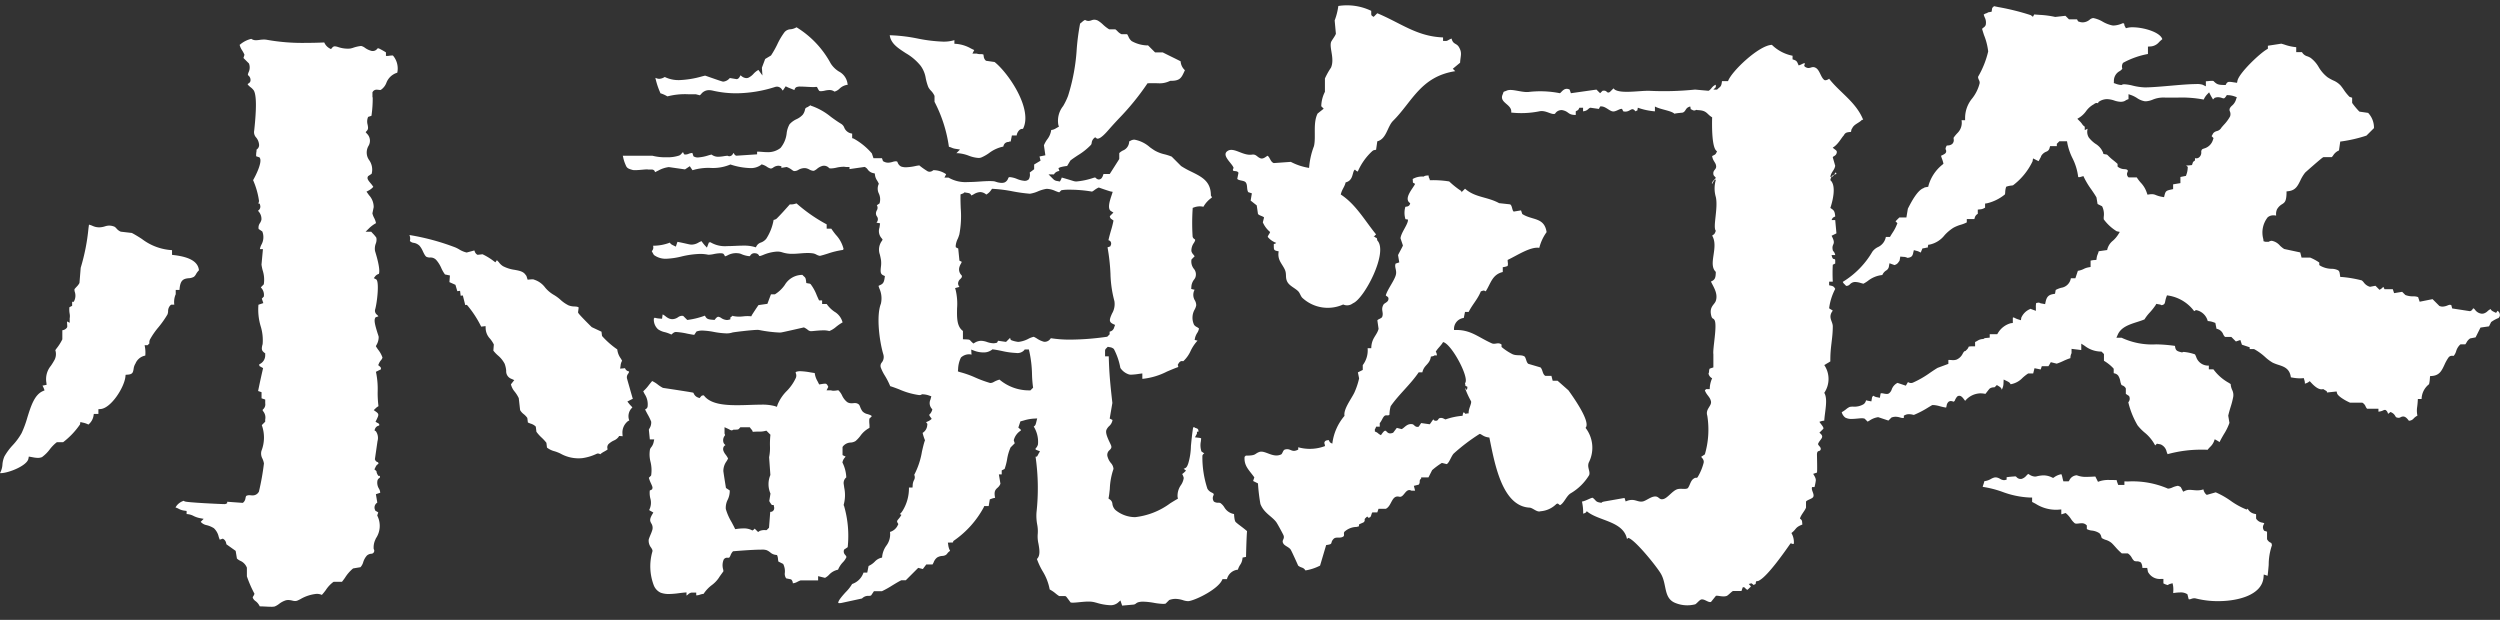
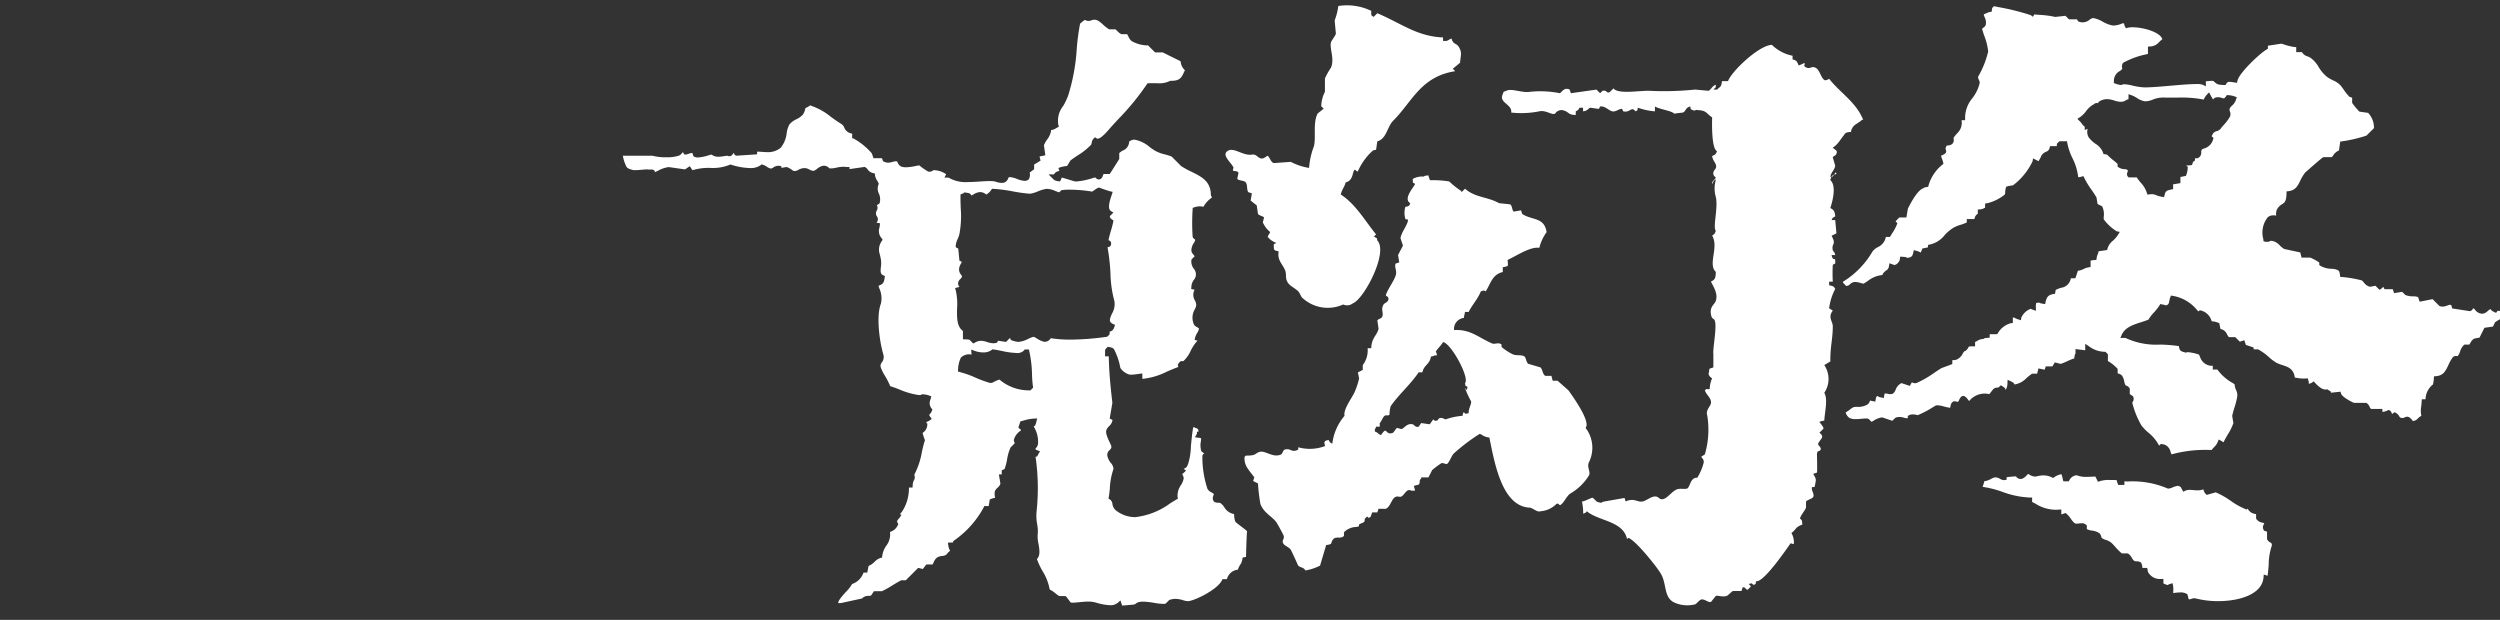
<svg xmlns="http://www.w3.org/2000/svg" width="242" height="60" viewBox="0 0 242 60">
  <rect x="0" y="0" width="242" height="60" fill="#333333" stroke="none" />
  <defs>
    <clipPath id="a">
      <rect width="242" height="60" transform="translate(565 1164)" fill="#888" />
    </clipPath>
    <clipPath id="b">
      <rect width="242" height="58.193" fill="none" />
    </clipPath>
  </defs>
  <g transform="translate(-565 -1164)" clip-path="url(#a)">
    <g>
      <g transform="translate(565 1164.543)" clip-path="url(#b)" fill="#fff" fill-rule="evenodd">
-         <path d="M17.01 27.917v-.393h.365c.057-.9.327-1.084.875-1.134a1.132 1.132 0 00.527-.142.869.869 0 00.2-.259 1.635 1.635 0 01.282-.37c-.085-.812-.857-1.281-2.417-1.469l-.19-.023v-.455a5.3 5.3 0 01-2.909-1.078c-.307-.2-.624-.4-.981-.587l-1.074-.124a1.088 1.088 0 01-.417-.314.867.867 0 00-.187-.166 1.422 1.422 0 00-.509-.11 1.449 1.449 0 00-.422.077 1.893 1.893 0 01-.546.094 1.613 1.613 0 01-.4-.052 1.83 1.83 0 01-.27-.1 1.8 1.8 0 00-.324-.109l-.05.367a19.423 19.423 0 01-.751 3.807l-.119 1.462-.011.03a1.5 1.5 0 01-.27.349c-.069.077-.185.2-.2.229a.629.629 0 00.031.274 1.134 1.134 0 01-.044.828l-.059.119h-.157v.393l-.265.133a2.273 2.273 0 00.021.608 1.238 1.238 0 01.007.471v.43l-.259-.13c0 .109.011.222.014.283.013.2.016.24-.013.3a.6.6 0 01-.4.258c-.017 0-.037.012-.054.016v.868l-.016.04a4.854 4.854 0 01-.563.875l-.1.139a1.235 1.235 0 01-.055.9 6.048 6.048 0 01-.378.619 2.024 2.024 0 00-.43 1.638l.018.2-.307.059a.509.509 0 00-.089.02l.021.04a1.724 1.724 0 01.105.222l.075.192-.187.084c-.8.36-1.147 1.476-1.483 2.555a10.109 10.109 0 01-.553 1.5 5.965 5.965 0 01-.855 1.165 5.8 5.8 0 00-.809 1.093 2.445 2.445 0 00-.192.782 1.939 1.939 0 01-.236.831v.006h.065c.743 0 2.559-.717 2.686-1.4l.038-.205.211.036.16.029a2.72 2.72 0 00.5.062 1.011 1.011 0 00.406-.076 3.516 3.516 0 00.754-.751 3.676 3.676 0 01.641-.659l.053-.034h.6a7.581 7.581 0 001.631-1.718l.035-.232.228.055a1.953 1.953 0 01.549.19 1.4 1.4 0 00.495-.845l.028-.183h.445v-.461l.2-.013c1.021-.072 2.306-2.091 2.415-3.135l.019-.181.183-.012c.5-.032.532-.217.591-.551a1.234 1.234 0 01.182-.527 1.277 1.277 0 01.949-.769 3.2 3.2 0 00-.02-.751L14 32.872h.288l.176-.177a.635.635 0 01.077-.417 7.338 7.338 0 01.8-1.146 9.489 9.489 0 00.871-1.238.976.976 0 00.061-.3.8.8 0 01.238-.6l.057-.042h.305a1.854 1.854 0 01.145-1.033m44.239 10.154c-.1-.348-.2-.687-.286-1-.105-.364-.2-.7-.28-.988a.533.533 0 01.11-.444c.082-.131.1-.169.086-.231a.474.474 0 01-.385-.315l-.192.023-.282.023.044-.282a1.091 1.091 0 01.146-.478 2.03 2.03 0 00-.154-.265 1.776 1.776 0 01-.312-.836 8.194 8.194 0 01-1.45-1.271l-.028-.043-.049-.4-.939-.44-.025-.023c-.105-.1-1.164-1.147-1.273-1.338l-.035-.062.063-.479c-.077-.073-.193-.087-.41-.1a1.617 1.617 0 01-.569-.108 3.28 3.28 0 01-.786-.544 3.886 3.886 0 00-.668-.486 3.075 3.075 0 01-.818-.7 2.11 2.11 0 00-1.034-.748c-.105-.055-.2-.049-.485-.023l-.172.016-.088-.276a.343.343 0 00-.1-.179c-.217-.342-.6-.413-1.075-.5a3.471 3.471 0 01-1.118-.352 1.462 1.462 0 01-.388-.361 1.673 1.673 0 00-.208-.22l-.145.208-.178-.133a5.9 5.9 0 00-1.066-.649l-.478.055-.061-.034a.563.563 0 01-.216-.3.921.921 0 01-.035-.09l-.738.2-.045-.007a2.389 2.389 0 01-.695-.3 3.114 3.114 0 00-.363-.185 22.641 22.641 0 00-4.447-1.202.866.866 0 01.045.576.593.593 0 00.367.181 1.046 1.046 0 01.579.295 2.219 2.219 0 01.315.528c.1.213.231.476.35.533a.754.754 0 00.344.065.746.746 0 01.593.234 2.965 2.965 0 01.5.8 3.366 3.366 0 00.35.605l.48.1-.05.644.584.261.18.614.268-.032.057.473.211-.025.232.929.16-.019.075.085a10.106 10.106 0 011.308 2.022l.426-.051.007.236a1.528 1.528 0 00.427.985 2.933 2.933 0 01.339.507l.026.053-.046.594a3.4 3.4 0 00.422.449 2.659 2.659 0 01.673.826 2.543 2.543 0 01.148.67.771.771 0 00.531.794l.249.114-.321.408a1.7 1.7 0 00.374.722 3.3 3.3 0 01.37.587l.014.031.13 1.155a1.31 1.31 0 00.35.392 1.822 1.822 0 01.319.327l.029.044.053.435c.065.034.179.077.253.106a1.168 1.168 0 01.471.253l.044.05.059.491a3.845 3.845 0 00.51.569 4.384 4.384 0 01.423.455l.034.046.056.461a2 2 0 00.743.358 3.95 3.95 0 01.546.213 3.565 3.565 0 002.128.45 4.78 4.78 0 001.4-.424l.055-.021h.032a.4.4 0 01.253.069l.078-.067a2.158 2.158 0 01.29-.185 3.8 3.8 0 00.335-.2.592.592 0 00-.007-.1.481.481 0 01.1-.428 1.923 1.923 0 01.516-.349 1.082 1.082 0 00.447-.335l.068-.106s.285.018.347.025a.694.694 0 01-.021-.207 1.4 1.4 0 01.429-1.168.57.57 0 01.228-.147 1.132 1.132 0 01.3-1.26 1.034 1.034 0 00-.141-.164 2.409 2.409 0 01-.177-.2l-.167-.214.3-.154a1.438 1.438 0 01.222-.1M37.958 4.828a2.922 2.922 0 00-.383.041h-.215v-.342a7.647 7.647 0 00-.677-.379.343.343 0 00-.091-.016c-.026 0-.031 0-.088.062a.52.52 0 01-.41.2l-.098-.002a1.872 1.872 0 01-.683-.318 1.04 1.04 0 00-.351-.168 3.494 3.494 0 00-.794.181 2.205 2.205 0 01-.259.068 2.65 2.65 0 01-.269.013 2.945 2.945 0 01-.9-.154 1.326 1.326 0 00-.333-.074.327.327 0 00-.256.144l-.113.126-.149-.08a1.182 1.182 0 01-.5-.563c-.615.028-1.214.041-1.782.041a19.522 19.522 0 01-3.72-.289 1.7 1.7 0 00-.348-.034 3.011 3.011 0 00-.423.036 2.6 2.6 0 01-.336.029.763.763 0 01-.455-.132 2.568 2.568 0 00-1.057.528l-.071.051a1.648 1.648 0 00.241.535 2.891 2.891 0 01.193.351l.034.077-.1.309.532.531.017.043a1.062 1.062 0 01-.046.8.805.805 0 00-.073.271.381.381 0 00.046.049.556.556 0 01.2.546.376.376 0 01-.192.229.316.316 0 00-.069.05.131.131 0 00.01.064 2.026 2.026 0 00.26.245 1.427 1.427 0 01.326.331c.25.465.262 1.714.036 3.819l-.016.111a.76.76 0 00.2.61 1.236 1.236 0 01.279.657.5.5 0 01-.2.482c-.048.04-.048.04-.042.115a.46.46 0 01-.009.11 2.017 2.017 0 00-.027.451l.328.11.04.076c.22.418-.4 1.672-.665 2.127a7.642 7.642 0 01.568 1.978l.008.046-.063.25h.128l.043.161a.447.447 0 01-.208.517l.053.077a1.064 1.064 0 01.275.817 1.177 1.177 0 01-.132.3.742.742 0 00-.136.583l.351.235.025.061a1.494 1.494 0 01-.116 1.237 1.483 1.483 0 00-.137.416h.293l-.139 1.5a4.974 4.974 0 00.106.532 2.911 2.911 0 01.121 1.342l-.017.047-.274.275.033.046a1 1 0 01.263.8l-.014.059-.186.187.144.435-.471.157a5.57 5.57 0 00.216 2.082 4.585 4.585 0 01.19 1.727c-.169.564-.035.674.168.841l.089.072-.011.115a.937.937 0 01-.578.931 1.653 1.653 0 00.024.168.909.909 0 00.1.057l.252.145-.037.156a75.67 75.67 0 00-.446 2.06l.333.112v.594l.356.119v.366a.625.625 0 01-.2.573c-.059.062-.059.062-.047.115a.721.721 0 00.056.092.946.946 0 01.188.792v.208l-.33.33a3.514 3.514 0 01-.035 2.495 1.025 1.025 0 00.1.752 1.976 1.976 0 01.144.461 23.951 23.951 0 01-.477 2.687l-.008.043-.024.036a.661.661 0 01-.593.328c-.053 0-.108 0-.165-.008s-.1-.009-.152-.009a.572.572 0 00-.307.076 1.231 1.231 0 00-.06.2.66.66 0 01-.213.427l-.06.038-1.5-.108v.143l-.124.059a.374.374 0 01-.172.025c-.276 0-3.585-.151-3.814-.262a.655.655 0 01-.1-.058 1.458 1.458 0 00-.563.339 1.293 1.293 0 00-.229.308 1.435 1.435 0 01.308.127 1.566 1.566 0 00.582.183l.185.026v.3a1.6 1.6 0 01.68.188 2.435 2.435 0 00.571.2l.4.076-.289.289a1.037 1.037 0 00.6.327 2.453 2.453 0 01.678.291 1.625 1.625 0 01.468.837c.029.083.067.194.1.273l.3-.1.088.058a.584.584 0 01.231.375c.015.056.028.106.016.106l.905.645.123.743a1.314 1.314 0 00.315.214 1.2 1.2 0 01.636.638l.013.035v.836a11.454 11.454 0 00.689 1.6l.046.087-.037.092a.846.846 0 01-.071.131c-.061.094-.072.124-.047.186a.759.759 0 00.256.3 1.306 1.306 0 01.409.509c.193 0 .4.011.591.021s.367.018.524.018a1.351 1.351 0 00.334-.028 1.883 1.883 0 00.416-.245 2.1 2.1 0 01.668-.354 1.049 1.049 0 01.232-.026 1.682 1.682 0 01.382.055 1.248 1.248 0 00.277.043.608.608 0 00.257-.059c.073-.032.16-.076.258-.126a3.807 3.807 0 011.564-.509 1.222 1.222 0 01.509.1 5.557 5.557 0 00.383-.47 3 3 0 01.718-.773l.048-.026h.8c.067-.082.184-.243.283-.378a3.737 3.737 0 01.774-.9l.032-.018.7-.116a1.228 1.228 0 00.271-.504 1.693 1.693 0 01.359-.631.729.729 0 01.4-.166.291.291 0 00.25-.459 1.764 1.764 0 01.135-.851l.077-.179a2.158 2.158 0 00.16-2.148l-.031-.074.1-.292a3.487 3.487 0 00-.207-.121l-.067-.035-.029-.07a.548.548 0 01.211-.719l-.137-.818.419-.139a.838.838 0 00-.124-.4 1.084 1.084 0 01-.14-.794.418.418 0 01.18-.231c.05-.035.064-.045.05-.187v-.022h-.145l-.062-.1a.783.783 0 01-.122-.355.315.315 0 00-.067-.064l-.132-.108.074-.153c.116-.239.15-.291.318-.382a.674.674 0 00-.037-.155.38.38 0 01-.282-.229l-.027-.058.254-1.759a1.119 1.119 0 00-.153-.948l-.141-.1.06-.159a.509.509 0 01.387-.3.183.183 0 00.013-.121.287.287 0 00-.165-.134l-.193-.113.1-.2c.22-.46.252-.554-.061-.776l-.21-.151.185-.18a1.241 1.241 0 01.271-.2 10.245 10.245 0 01-.077-1.448 7.934 7.934 0 00-.135-1.716l-.036-.164.494-.247c-.016-.187-.017-.189-.151-.3l-.122-.1.066-.147a1.2 1.2 0 01.2-.324.678.678 0 00.15-.261 2.581 2.581 0 00-.429-.773 5.754 5.754 0 01-.153-.228l-.06-.1.053-.106a1.5 1.5 0 00.219-.809 3.692 3.692 0 00-.1-.322c-.259-.827-.361-1.26-.24-1.487l.041-.075.276-.092a1.006 1.006 0 00-.129-.145.491.491 0 01-.2-.482c.2-.648.438-2.78.106-2.953l-.224-.117.151-.2a.712.712 0 01.264-.186.218.218 0 01.064-.025c.007 0 .01 0 .007.011.081-.195.087-.718-.33-2.1-.02-.068-.035-.115-.04-.136a1.4 1.4 0 01.071-.7 1.008 1.008 0 00.057-.581 3.218 3.218 0 00-.34-.406 8.003 8.003 0 01-.156-.172h-.541l.372-.368a3.1 3.1 0 01.632-.46 1.764 1.764 0 00-.183-.514 1.776 1.776 0 01-.153-.389l-.011-.046.124-.6a1.682 1.682 0 00-.452-1.156l-.244-.345.219-.116a1.546 1.546 0 00.395-.3l.047-.044a2.824 2.824 0 00-.269-.359c-.206-.249-.355-.429-.267-.621l.025-.056.348-.231a1.573 1.573 0 00-.262-1.353 2.165 2.165 0 01-.11-.2 1.278 1.278 0 01.061-1.136.953.953 0 00-.151-1.2l-.12-.144.127-.139c.139-.153.118-.311.067-.578a1.147 1.147 0 01.011-.666l.037-.092.322-.107a11.472 11.472 0 00.121-1.768l-.025-.04v-.467l.032-.052a.428.428 0 01.389-.2 1.305 1.305 0 01.175.015 1.063 1.063 0 00.138.013.162.162 0 00.087-.017 1.434 1.434 0 00.523-.662 1.618 1.618 0 011.059-.994 1.936 1.936 0 00-.417-1.66.474.474 0 00-.082-.005m25.971 3.657a2.874 2.874 0 01.6.258l.082.043a6.747 6.747 0 012.036-.206h.71l.388.1a1.035 1.035 0 00.13-.125.949.949 0 01.761-.372 1.6 1.6 0 01.365.047 10.039 10.039 0 002.271.256 12.538 12.538 0 003.734-.605.714.714 0 01.217-.037.581.581 0 01.481.293.276.276 0 00.076.084l.275-.411.169.083c.1.049.229.1.359.151.11.043.222.088.322.133v-.017a.381.381 0 01.181-.266.943.943 0 01.411-.057c.178 0 .4.012.628.024s.425.023.59.023a1.235 1.235 0 00.2-.01h.167l.074.138a1.234 1.234 0 00.156.248.528.528 0 00.163.023 1.911 1.911 0 00.365-.052 2.118 2.118 0 01.438-.06.809.809 0 01.5.154 1.128 1.128 0 00.486-.283 1.384 1.384 0 01.79-.382.389.389 0 01.005-.058l-.025-.052v-.034a1.555 1.555 0 00-.83-1.14 2.48 2.48 0 01-.791-.78 9.247 9.247 0 00-3.31-3.5 1.367 1.367 0 01-.57.193.814.814 0 00-.585.273 6.645 6.645 0 00-.7 1.179 9.239 9.239 0 01-.587 1.045l-.027.04-.565.339-.313.834v.079l.05.686-.39-.539a1.83 1.83 0 00-.469.37 1.6 1.6 0 01-.518.393.591.591 0 01-.18.029.779.779 0 01-.473-.2.836.836 0 00-.1-.071v.008c-.077.15-.156.305-.3.35l-.057.015-.665-.11-.049.044a.918.918 0 01-.552.3h-.084c-.14-.031-.532-.167-1.07-.355-.243-.085-.538-.189-.647-.222l-.285.071a9.143 9.143 0 01-2.213.363 3.032 3.032 0 01-1.4-.3l-.073.036a1.023 1.023 0 01-.461.14.743.743 0 01-.333-.083h-.043a7.3 7.3 0 00.449 1.382zM87.65 4.587a5.131 5.131 0 011.478 1.251 2.786 2.786 0 01.483 1.185 5.066 5.066 0 00.247.86 1.517 1.517 0 00.263.358 1.729 1.729 0 01.325.465l.016.038v.568a13.437 13.437 0 011.392 4.353 1.671 1.671 0 01.291.1 1.372 1.372 0 00.37.1l.413.066-.349.354h.107a3.6 3.6 0 011.088.243 3.242 3.242 0 00.938.219.773.773 0 00.281-.047 4.04 4.04 0 00.745-.423 3.4 3.4 0 011.385-.632.587.587 0 01.124-.279l.019-.027.026-.02a.524.524 0 01.357-.122l.057-.04h.127l.118-.588h.464a.874.874 0 01.286-.542.414.414 0 01.287-.094h.02l.018-.007c.982-1.893-1.416-5.41-2.75-6.466l-.822-.118-.044-.033a.621.621 0 01-.187-.411 1.452 1.452 0 01-.025-.162.766.766 0 00-.295-.04.974.974 0 01-.356-.05h-.417l.174-.344c-.109-.05-.214-.1-.318-.153a3.486 3.486 0 00-1.4-.444l-.2-.013v-.349a3.548 3.548 0 01-1.092.144 14.989 14.989 0 01-2.468-.3 15.787 15.787 0 00-2.6-.315h-.1c.115.8.773 1.223 1.526 1.713M63.31 24.146a1.889 1.889 0 001.18.358 7.317 7.317 0 001.474-.217 8.64 8.64 0 011.8-.251 3.847 3.847 0 01.758.071.458.458 0 00.094.008 2.962 2.962 0 00.489-.066 3.543 3.543 0 01.618-.078 1.069 1.069 0 01.211.019l.062.013.046.044a.55.55 0 01.129.219.368.368 0 00.116-.029c.049-.019.1-.044.151-.069a1.71 1.71 0 01.8-.207 2.063 2.063 0 01.337.029 1.073 1.073 0 01.191.064 2.511 2.511 0 00.756.2.44.44 0 00.079-.007.454.454 0 01.433-.279.838.838 0 01.2.027.391.391 0 01.233.19c.035.055.035.055.065.055a.391.391 0 00.074-.01 2.455 2.455 0 00.259-.091 4.042 4.042 0 011.371-.33 1.512 1.512 0 01.485.074 3 3 0 00.981.144c.253 0 .5-.02.749-.04s.495-.039.735-.039a3.268 3.268 0 01.561.044 1.078 1.078 0 01.262.1 1.108 1.108 0 00.358.133c.265-.062.509-.139.758-.218a8.1 8.1 0 011.484-.358.347.347 0 01.048-.094 3.075 3.075 0 00-.742-1.363 6.85 6.85 0 01-.444-.6h-.448v-.417a15.256 15.256 0 01-2.917-2.028l-.128.034a1.29 1.29 0 01-.415.064h-.114l-.205.23c-.335.375-.68.76-1.058 1.139a.575.575 0 01-.3.129 4.864 4.864 0 01-.713 1.825 1.188 1.188 0 01-.515.366.748.748 0 00-.411.318l-.085.148-.164-.05a3.621 3.621 0 00-1.037-.116c-.256 0-.52.011-.783.023s-.536.023-.793.023a2.714 2.714 0 01-1.619-.376l-.145.023-.192.5-.232-.251a3.537 3.537 0 01-.279-.364l-.008-.01a1.672 1.672 0 00-.293.133 1.318 1.318 0 01-.66.2 1.274 1.274 0 01-.16-.011 5.001 5.001 0 01-.3-.063c-.258-.058-.716-.162-.922-.192l-.154.461-.22-.107c-.219-.106-.279-.144-.358-.28a4.493 4.493 0 01-1.631.3.5.5 0 01-.12.528c.079.146.168.311.214.376m15.977 4.388s-.166-.363-.219-.485a4.362 4.362 0 00-.591-1.083.273.273 0 00-.168-.065l-.256-.046-.018-.16c-.038-.333-.082-.372-.189-.467a1.719 1.719 0 01-.167-.163 1.972 1.972 0 00-1.708.974 3.235 3.235 0 01-.907.877l-.05.029h-.381l-.345.922-.864.123c-.148.208-.591.881-.632.958l-.066.127-.142-.012a2.978 2.978 0 00-.221-.009 3.842 3.842 0 00-.407.026 3.9 3.9 0 01-.417.027 2.848 2.848 0 01-.5-.047l-.066-.011-.036-.035-.234.176v.179l-.162.041a.722.722 0 01-.175.022 1.077 1.077 0 01-.551-.195.665.665 0 00-.278-.119c-.08 0-.18.073-.292.217l-.071.09-.115-.009c-.488-.037-.664-.065-.815-.407a7.608 7.608 0 01-1.614.406l-.1.013-.387-.386a.583.583 0 00-.132-.016.719.719 0 00-.378.141 1.018 1.018 0 01-.539.185.887.887 0 01-.329-.067 1.357 1.357 0 01-.328-.206 1.632 1.632 0 00-.284-.189 1.714 1.714 0 00-.036.221l-.026.2-.2-.016a2.1 2.1 0 01-.513-.086l-.08.081a1.262 1.262 0 00.4 1.036 1.807 1.807 0 00.659.283 3.116 3.116 0 01.627.229.226.226 0 00.072-.049.638.638 0 01.107-.086.411.411 0 01.32-.108 6.879 6.879 0 011.058.16c.258.051.523.1.666.115l.216-.323.07-.024a1.608 1.608 0 01.5-.069 7.007 7.007 0 011.111.132 7.611 7.611 0 001.209.141 1.768 1.768 0 00.585-.083c.1-.034 1.911-.255 2.419-.255a1.052 1.052 0 01.162.01 12.989 12.989 0 001.974.247 1.165 1.165 0 00.187-.012c.316-.056 2.089-.465 2.107-.468l.075-.017.07.034a1.967 1.967 0 01.28.18.542.542 0 00.321.151c.113 0 .256-.017.412-.032.253-.023.538-.048.8-.048a1.917 1.917 0 01.575.068 2.315 2.315 0 00.663-.411 4.531 4.531 0 01.622-.427 1.673 1.673 0 00-.786-1.036 2.943 2.943 0 01-.75-.743h-.444v-.353zm2.641 24.893c.026-.073 0-.121-.1-.249a.468.468 0 01-.135-.459l.024-.065.344-.231a10.427 10.427 0 00-.354-4l-.041-.073.019-.082a3.453 3.453 0 00.042-1.594l-.046-.328a.7.7 0 01.243-.677 3.493 3.493 0 00-.335-1.364l-.038-.069.015-.078a.915.915 0 01.223-.413c.025-.031.064-.077.053-.116a.543.543 0 01-.165-.061l-.115-.061v-.78l.033-.053a1 1 0 01.767-.38 1.016 1.016 0 00.457-.144 3.121 3.121 0 00.467-.5 2.491 2.491 0 01.881-.774 1.944 1.944 0 00-.006-.377 2.544 2.544 0 01-.01-.432l.005-.081.234-.234c-.016-.064-.109-.116-.394-.207a.949.949 0 01-.51-.278 1.7 1.7 0 01-.216-.415c-.07-.177-.1-.258-.285-.338a.536.536 0 00-.223-.039c-.053 0-.107 0-.159.008s-.118.007-.175.007a.724.724 0 01-.417-.112 1.738 1.738 0 01-.486-.623 1.641 1.641 0 00-.372-.523 1.249 1.249 0 00-.127.016 2.34 2.34 0 01-.332.032.7.7 0 01-.259-.043h-.419l.166-.332-.013-.029c-.128-.28-.208-.28-.309-.28a2.33 2.33 0 00-.336.04l-.225.035-.164-.325a2.007 2.007 0 01-.265-.78c-.138-.019-.28-.042-.423-.065a6.621 6.621 0 00-.986-.113 1.188 1.188 0 00-.389.061c-.055.058-.062.083-.049.1a.584.584 0 01.012.5 4.44 4.44 0 01-.871 1.253 4.007 4.007 0 00-.889 1.324l-.067.21-.209-.071a4.606 4.606 0 00-1.313-.138c-.342 0-.71.012-1.091.025-.408.014-.829.027-1.242.027-1.257 0-2.61-.116-3.217-.952h-.008c-.193.016-.193.016-.308.15l-.1.116-.144-.056a.706.706 0 01-.409-.373.638.638 0 00-.054-.095c-.15-.043-1.86-.305-2.9-.46l-.034-.006-.03-.014a3.142 3.142 0 01-.467-.306 2.673 2.673 0 00-.549-.342c-.113.129-.207.25-.3.364a3.87 3.87 0 01-.564.625c.043.092.089.181.134.269a1.778 1.778 0 01.285 1.241.366.366 0 01-.24.245c.022.058.125.253.237.464a5.237 5.237 0 01.354.724 1.041 1.041 0 01-.167.655c-.023.047-.046.091-.059.123l.094.941h.425l-.055.26a1.188 1.188 0 01-.237.5.609.609 0 00-.119.215 2.888 2.888 0 00.054 1.2 3.371 3.371 0 01.067 1.26l-.014.062-.216.217a3.488 3.488 0 00.215.561c.12.268.166.369.124.483l-.029.081-.219.109a2.3 2.3 0 00.046.734 1.512 1.512 0 01-.1 1.14.323.323 0 00.027.045.673.673 0 00.064.035l.307.173-.109.188c-.291.5-.2.652-.1.846a.785.785 0 01.119.626 3.937 3.937 0 01-.177.48c-.067.162-.138.332-.179.471a1.074 1.074 0 00.232.79c.1.159.168.273.114.407a5.177 5.177 0 00.128 3.2 1.308 1.308 0 00.689.757 2.261 2.261 0 00.8.124 7.891 7.891 0 00.975-.082c.169-.021.331-.041.484-.055l.234-.02v.309a.767.767 0 00.156-.115.628.628 0 01.335-.174h.451v.265h.036a1.049 1.049 0 00.334-.067 1.466 1.466 0 01.343-.076 3.364 3.364 0 01.8-.85 2.9 2.9 0 00.674-.7c.068-.113.155-.232.238-.347s.184-.254.208-.29a1.514 1.514 0 00-.026-.18 1.434 1.434 0 01.049-.945.377.377 0 01.347-.187h.181a.712.712 0 00.137-.237 1.169 1.169 0 01.183-.32l.057-.065.086-.007c.073-.006 1.78-.152 2.641-.152a1.473 1.473 0 01.515.048 1.4 1.4 0 01.369.224.941.941 0 00.525.234l.124.019.046.116a1.074 1.074 0 01.048.265 1.83 1.83 0 00.037.246l.462.231.032.064a1.564 1.564 0 01.133.782.761.761 0 00.083.482l.041.057v.011l.482.1.047.049a.509.509 0 01.117.3v.026h.035a1.087 1.087 0 00.422-.147 2.732 2.732 0 01.249-.113l.037-.014h1.707v-.414l.668.166a1.525 1.525 0 00.383-.292 1.637 1.637 0 01.88-.5 2.292 2.292 0 01.476-.727 1.609 1.609 0 00.312-.446m-7.046-4.564a.314.314 0 01-.265.138h-.043l-.118 1.539-.235.235h-.089a1.173 1.173 0 00-.587.08l-.147.1-.333-.333a.363.363 0 01-.11.116l-.107.07-.113-.059a1.671 1.671 0 00-.761-.143 4.806 4.806 0 00-.638.049l-.154.021-.069-.14c-.092-.189-.192-.373-.289-.555a5.314 5.314 0 01-.551-1.257 1.706 1.706 0 01.181-.891 1.931 1.931 0 00.2-.9l-.366-.243-.015-.093s-.207-1.265-.237-1.541a1.6 1.6 0 01.313-.955 2.847 2.847 0 00.144-.26 2.09 2.09 0 00-.227-.366 1.358 1.358 0 01-.225-.387.5.5 0 01.027-.386.385.385 0 01.172-.156.742.742 0 00-.051-.054.459.459 0 01-.153-.247.713.713 0 01.123-.6c.048-.071.052-.077.008-.18l-.017-.041v-.616l.305.139c.065.03.123.06.175.088a.535.535 0 00.206.082.284.284 0 00.13-.044l.046-.026h.154c.322-.01.322-.01.449-.157l.064-.075h.918l.065.092a.963.963 0 00.087.109.523.523 0 01.135.245 3.307 3.307 0 01.407-.024h.255a2.213 2.213 0 00.538-.066l.116-.028.392.392-.009.1a8.136 8.136 0 00-.035 1 4.532 4.532 0 01-.083 1.082l.121 1.692-.003.039a2.269 2.269 0 000 1.75l.014.048-.118.708a1.613 1.613 0 00.189.3l.062.086h.177l.034.172a.438.438 0 01-.047.349" />
        <path d="M119.602 49.975c-.035-.052-.114-.166-.147-.759a1.347 1.347 0 01-.942-.656 1.415 1.415 0 00-.382-.41.57.57 0 00-.216-.031.656.656 0 01-.381-.092l-.037-.027-.023-.04a.567.567 0 01-.016-.537c.035-.094.043-.118.014-.174a.781.781 0 00-.173-.112.9.9 0 01-.421-.369 9.772 9.772 0 01-.486-3.2.343.343 0 01.186-.222l-.271-.181-.024-.065a1.894 1.894 0 01-.041-.911c.013-.107.025-.211.029-.307a1.265 1.265 0 00-.285-.055l-.313-.04.192-.354v-.18l.154-.018c-.025-.265-.062-.276-.31-.358l-.036-.012-.082-.066h-.008a.379.379 0 01-.088.04c-.083.482-.152 1.168-.213 1.78a6.336 6.336 0 01-.255 1.689c-.119.339-.189.45-.449.521l.226.186-.171.167a1.15 1.15 0 01-.2.16 1.246 1.246 0 01.14.33l.01.032v.032a1.588 1.588 0 01-.257.662 1.8 1.8 0 00-.337 1.17l.037.156-.138.08c-.193.113-.389.234-.588.356a7.025 7.025 0 01-3.419 1.357 3.017 3.017 0 01-1.9-.686 1 1 0 01-.3-.6.556.556 0 00-.268-.438l-.113-.083.029-.138c.031-.145.063-.439.1-.779a6.612 6.612 0 01.357-1.941.94.94 0 00-.244-.566 1.6 1.6 0 01-.321-.591.592.592 0 01.194-.673c.137-.145.2-.223.151-.41a2.7 2.7 0 00-.126-.283c-.254-.535-.44-.967-.34-1.255a1.157 1.157 0 01.252-.358.991.991 0 00.34-.606l-.273-.138.259-1.509c-.189-1.672-.309-2.808-.35-4.515h-.357v-.569l.039-.128.223-.223.22.042a.653.653 0 01.37.172 6.36 6.36 0 01.628 1.83 1.577 1.577 0 00.724.591.715.715 0 00.337.061 5.358 5.358 0 00.691-.069l.375-.051v.521h.062a6.689 6.689 0 002.323-.7c.36-.153.73-.312 1.079-.435 0-.033.011-.061.016-.084l-.056-.122.056-.1c.056-.1.16-.276.355-.276a.27.27 0 01.106.02.207.207 0 00.059-.039 3.1 3.1 0 00.676-.965 4.006 4.006 0 01.667-.993l-.281-.07.04-.2a1.667 1.667 0 01.195-.453 1.113 1.113 0 00.186-.456 1.562 1.562 0 00-.208-.139.676.676 0 01-.269-.219 1.607 1.607 0 01.08-1.51 1.407 1.407 0 00.13-.372.942.942 0 00-.127-.471 1.033 1.033 0 01-.029-1.038 2.06 2.06 0 01-.153-.032l-.178-.046.017-.184a1.238 1.238 0 01.266-.725 1 1 0 00.106-.168.836.836 0 00-.14-.882 1.138 1.138 0 01-.228-.838l.014-.062.3-.3c-.035-.055-.088-.121-.121-.164a.775.775 0 01-.194-.337 1.288 1.288 0 01.246-.8 1.233 1.233 0 00.108-.211c.019-.1.013-.106-.052-.15a.378.378 0 01-.183-.238 20.748 20.748 0 010-2.641l.007-.146.138-.048a1.636 1.636 0 01.545-.1 1.539 1.539 0 01.354.042 2.643 2.643 0 01.82-.89.24.24 0 00-.058-.138l-.038-.055v-.066c-.023-1.328-.891-1.756-1.9-2.251a8.331 8.331 0 01-.983-.543l-.912-.913a5.1 5.1 0 00-.689-.223 3.479 3.479 0 01-.945-.361 7.533 7.533 0 01-.486-.332 3.062 3.062 0 00-1.482-.725.744.744 0 00-.407.119.622.622 0 01-.107.048.954.954 0 01-.617.889 1.49 1.49 0 00-.342.244v.558l-.018.041c-.009.02-.013.031-.839 1.324l-.064.1h-.6c-.016.037-.033.084-.045.117a.843.843 0 01-.15.293.376.376 0 01-.265.122.4.4 0 01-.274-.135c-.043-.041-.061-.055-.1-.055h-.035l-.109.032a7.185 7.185 0 01-1.642.351.963.963 0 01-.3-.046c-.9-.28-1.113-.324-1.118-.336a.51.51 0 00-.031.073 1.133 1.133 0 01-.082.181l-.077.132-.257-.049a.62.62 0 01-.328-.133l-.055-.05-.46-.46h.528a.662.662 0 01.527-.325l-.094-.282.177-.08a3.537 3.537 0 01.664-.124l.32-.533.033-.025c.213-.162.447-.318.684-.476a6.156 6.156 0 001.282-1.022.476.476 0 00.06-.189.7.7 0 01.2-.422l.133-.116.14.106a.156.156 0 00.1.033c.321 0 .856-.619 1.059-.851l.082-.094c.3-.34.607-.673.913-1a24.552 24.552 0 002.714-3.323l.06-.092.11-.006c.1-.005.2-.007.3-.007l.591.007a2.23 2.23 0 001.122-.2l.1-.035h.064c.865 0 1-.3 1.281-.91l.055-.118a1.244 1.244 0 01-.414-.859c-.274-.143-.611-.308-.943-.471a58.953 58.953 0 01-.788-.392h-.743l-.686-.686a1.154 1.154 0 01-.134.008 3.281 3.281 0 01-1.442-.414 1.083 1.083 0 01-.321-.449 2.116 2.116 0 00-.122-.223h-.543l-.04-.016a1.241 1.241 0 01-.361-.28 1.409 1.409 0 00-.2-.175h-.593l-.049-.028a3.5 3.5 0 01-.547-.428 2.847 2.847 0 00-.5-.388.84.84 0 00-.346-.088.808.808 0 00-.269.057.883.883 0 01-.3.064.6.6 0 01-.325-.1 1.093 1.093 0 00-.288.2c-.058.05-.118.1-.193.156a22.587 22.587 0 00-.325 2.449 18.8 18.8 0 01-.841 4.553 6.5 6.5 0 01-.477.984 2.275 2.275 0 00-.462 1.821l.055.17-.157.085-.126.073a1.032 1.032 0 01-.464.167 1.846 1.846 0 01-.388.91 2.807 2.807 0 00-.316.566l.139.972-.566.114.1.406-.62.372v.456l-.431.324a.924.924 0 01-.07.619l-.019.032-.028.025a.563.563 0 01-.375.125 2.372 2.372 0 01-.737-.184 2.294 2.294 0 00-.672-.175.456.456 0 00-.123.014.778.778 0 00-.067.122.658.658 0 01-.325.37.84.84 0 01-.3.052 1.95 1.95 0 01-.573-.113 1.276 1.276 0 00-.162-.044 4.36 4.36 0 00-.423-.019c-.312 0-.652.023-1 .046a17.5 17.5 0 01-1.14.049 3.255 3.255 0 01-1.839-.43h-.4l.167-.329a2.192 2.192 0 00-1.165-.392h-.082a.53.53 0 01-.354.151.46.46 0 01-.182-.038 7.184 7.184 0 01-.817-.575 3.4 3.4 0 00-.373.062 4.9 4.9 0 01-.91.119 1.359 1.359 0 01-.479-.074.671.671 0 01-.326-.372c-.02-.041-.052-.1-.04-.1a.382.382 0 00-.158-.033 1.19 1.19 0 00-.3.058 1.549 1.549 0 01-.428.076.873.873 0 01-.425-.109l-.075-.041-.1-.286h-.824l-.153-.459a6.394 6.394 0 00-1.756-1.433l-.152-.047v-.441a.926.926 0 01-.766-.582.73.73 0 00-.3-.362c-.335-.2-.665-.437-.985-.67a6.175 6.175 0 00-1.9-1.073h-.022l-.043-.05c-.013 0-.066.013-.271.159-.238.094-.246.13-.277.261a1.241 1.241 0 01-.216.488 1.89 1.89 0 01-.6.432 2.06 2.06 0 00-.679.493 2.31 2.31 0 00-.283.893 2.667 2.667 0 01-.59 1.4 1.943 1.943 0 01-1.276.409c-.173 0-.343-.014-.5-.026-.134-.01-.263-.021-.381-.021h-.113v.257l-2.011.134-.043-.015a.309.309 0 01-.187-.238l-.038.009c-.018 0-.048.047-.072.083a.4.4 0 01-.327.213.381.381 0 01-.183-.05 4.517 4.517 0 00-.375.047 3.483 3.483 0 01-.507.051 1.029 1.029 0 01-.665-.212 4.707 4.707 0 00-.313.082 4.175 4.175 0 01-1.006.2.753.753 0 01-.355-.074l-.077-.04-.107-.323h-.016a1.173 1.173 0 00-.354.087.792.792 0 01-.3.064h-.023l-.109-.018-.1-.207a.41.41 0 00-.132.123.662.662 0 01-.242.2 3.564 3.564 0 01-1.235.169 4.989 4.989 0 01-1.365-.151h-2.859l.037.151a3.288 3.288 0 00.236.735c.109.29.223.361.6.47a.873.873 0 00.339.041c.209 0 .449-.022.661-.041.178-.016.338-.031.446-.031a.335.335 0 01.118.01c.085 0 .153.005.209.005h.118a.353.353 0 01.276.087.279.279 0 01.074.168c.1-.044.2-.1.31-.149a2.817 2.817 0 011.033-.345l1.565.224.464-.31.261.39a5.283 5.283 0 011.746-.223 4.3 4.3 0 001.845-.3l.074-.034.079.024a6.552 6.552 0 001.807.323 1.651 1.651 0 001.053-.284l.092-.076.113.039a1.534 1.534 0 01.4.2 1.056 1.056 0 00.319.156.175.175 0 00.065.014.51.51 0 00.225-.1.9.9 0 01.482-.174.635.635 0 01.134.014l.171.036v.156l.5-.083.041.01a1.793 1.793 0 01.484.272c.064.043.116.08.123.086a.483.483 0 00.149.025.769.769 0 00.346-.116 1.215 1.215 0 01.577-.171.97.97 0 01.2.021 1.194 1.194 0 01.279.112.988.988 0 00.389.132l.064-.007a1.1 1.1 0 00.29-.18 1.381 1.381 0 01.543-.293.78.78 0 01.143-.014.662.662 0 01.469.2l.055.047a.867.867 0 00.158.013 2.665 2.665 0 00.517-.073 3.3 3.3 0 01.662-.088 1.153 1.153 0 01.271.026h.333v.2l1.469-.21.06.031a.725.725 0 01.232.215.866.866 0 00.542.355l.143.032.022.145a1.209 1.209 0 00.2.531 2.28 2.28 0 01.13.234l.041.087-.037.088a1.077 1.077 0 00.043.865 1.324 1.324 0 01.082.882l-.023.072-.256.171a.468.468 0 010 .491.68.68 0 00-.073.19.489.489 0 00.075.393.458.458 0 01-.046.614c.014 0 .356.064.356.064l-.056.409a1.048 1.048 0 00.231 1.062l.07.108-.061.112a1.417 1.417 0 00-.208 1.323c.037.151.078.323.114.539a2.475 2.475 0 01-.01.673c-.051.478-.044.685.239.812l.147.066-.022.159c-.062.468-.168.593-.434.712a1.193 1.193 0 00-.159.082c.017.065.05.164.079.247a2.3 2.3 0 01.148 1.481c-.455 1.152-.152 3.6.242 4.919a.847.847 0 01-.148.76.5.5 0 00-.09.525 4.315 4.315 0 00.385.763 7.1 7.1 0 01.515 1.011c.223.064.515.175.846.3a7.267 7.267 0 001.952.563.4.4 0 00.217-.041l.061-.04.073.005a2.044 2.044 0 01.642.129l.188.065-.082.313a.816.816 0 00.115.874l.068.092-.038.108a.991.991 0 01-.231.364c-.015.016-.034.037-.04.037a.644.644 0 00.128.229l.119.169-.162.126a1.371 1.371 0 01-.287.149l-.1.043c.022.026.134.171.134.171l-.017.093a.942.942 0 01-.45.773 4.719 4.719 0 00.2.639l.03.077-.028.076c-.075.2-.166.588-.262 1a7.549 7.549 0 01-.751 2.269.542.542 0 01-.022.509 1.2 1.2 0 00-.129.523l-.016.2h-.345a4.125 4.125 0 01-.626 2.265l-.045.062a.9.9 0 01-.213.235l.157.082-.128.2a2.313 2.313 0 01-.156.2c-.145.176-.18.218-.076.391l.06.1-.051.105a1.19 1.19 0 01-.757.655 1.8 1.8 0 01-.36 1.338 2.227 2.227 0 00-.392.992l-.014.149-.144.04a1.286 1.286 0 00-.563.357 1.952 1.952 0 01-.6.419l-.128.644h-.364a1.75 1.75 0 01-1.1 1.1 3.959 3.959 0 01-.626.794c-.255.282-.787.869-.707 1.048a.415.415 0 00.11.014 1.553 1.553 0 00.313-.048l1.884-.408.011-.032.056-.04a.822.822 0 01.512-.181h.112a.345.345 0 00.175-.043l.271-.406h.777a9.467 9.467 0 001.011-.566c.3-.181.576-.351.82-.471l.045-.022h.432l1.2-1.2.45.113.332-.443h.606a1.9 1.9 0 00.109-.207 1.028 1.028 0 01.339-.468 1.105 1.105 0 01.5-.15.738.738 0 00.324-.087.52.52 0 00.156-.15.929.929 0 01.271-.25 1.002 1.002 0 00-.033-.072 1.47 1.47 0 01-.144-.486l-.038-.243s.436-.011.5-.015c0-.016.023-.129.023-.129l.062-.05a9.252 9.252 0 002.879-3.211l.056-.131h.431l.108-.651.12-.043a1.841 1.841 0 01.394-.106c-.119-.579-.011-.757.224-.966a.951.951 0 00.291-.4l-.15-.9h.275v-.389l.279-.139a5.671 5.671 0 00.243-.942 4.535 4.535 0 01.321-1.11l.017-.035.4-.4-.094-.282.011-.056a1.537 1.537 0 01.678-.894.761.761 0 01-.012-.087.473.473 0 00-.06-.052l-.175-.148.2-.6s.253-.066.324-.086a4.108 4.108 0 011.008-.184l.292-.017-.086.349c-.062.256-.089.342-.249.437a2.8 2.8 0 01.413 1.717.809.809 0 01-.237.41c0 .026.015.1.017.112l.413.159-.128.217a.873.873 0 00-.064.128l-.1.165-.136.008a21.356 21.356 0 01.092 5.384 4.611 4.611 0 00.065 1.175 3.381 3.381 0 01.052.95 3.067 3.067 0 00.074.924c.093.539.2 1.141-.152 1.473a6.794 6.794 0 00.549 1.173 5.13 5.13 0 01.688 1.776 3.24 3.24 0 01.588.4 2.84 2.84 0 00.331.24h.594l.051.032c.045.027.06.047.2.235.079.105.244.325.25.342a.612.612 0 00.236.028c.177 0 .395-.022.628-.046.286-.028.583-.058.868-.058a2.336 2.336 0 01.582.061l.222.058a5.242 5.242 0 001.287.232 1.1 1.1 0 00.764-.242l.246-.219.166.5 1.116-.1a.422.422 0 00.217-.1.656.656 0 01.222-.124 1.714 1.714 0 01.481-.059 6.993 6.993 0 011.048.115 6.1 6.1 0 00.881.1 1.012 1.012 0 00.243-.024l.351-.35.047-.016a1.754 1.754 0 01.565-.094 2.552 2.552 0 01.722.127 1.775 1.775 0 00.477.094.656.656 0 00.143-.015c.8-.169 2.727-1.153 3.146-2l.059-.12h.429a1.21 1.21 0 011.059-.913 1.739 1.739 0 01.225-.479 1.23 1.23 0 00.208-.543l.023-.15s.314-.059.33-.064c.012-.532.049-2 .1-2.494-.2-.177-.464-.376-.68-.54a4.915 4.915 0 01-.445-.363M99.743 37.246h-.093a4.437 4.437 0 01-2.9-1.044 2.538 2.538 0 00-.549.227.649.649 0 01-.324.1h-.038a11.538 11.538 0 01-1.419-.521 9.47 9.47 0 00-1.513-.536l-.184-.065.02-.19a2.765 2.765 0 01.268-1.134l.019-.028.026-.021a1.164 1.164 0 01.731-.282 1.123 1.123 0 01.258.031c0-.039-.008-.089-.012-.156l-.018-.331.31.118a2.5 2.5 0 00.857.157 1.287 1.287 0 00.811-.24l.071-.058.091.01c.234.028.51.083.8.142a7.792 7.792 0 001.417.2.888.888 0 00.757-.254l.064-.089h.4l.04.164a11.285 11.285 0 01.266 2.258 11.514 11.514 0 00.091 1.174l.017.106zm3.892-4.914a11.91 11.91 0 01-1.911-.136l-.041.048a.681.681 0 01-.539.3.808.808 0 01-.1-.008 2.285 2.285 0 01-.686-.32 2.95 2.95 0 00-.289-.158 2.115 2.115 0 00-.519.193 2.627 2.627 0 01-.954.3.671.671 0 01-.159-.017 2.719 2.719 0 01-.525-.139l-.075-.042-.063-.189-.389.389-.776-.111-.093.186-.095.024a1.1 1.1 0 01-.267.033 2.046 2.046 0 01-.612-.123 1.913 1.913 0 00-.572-.115 1.2 1.2 0 00-.61.183l-.137.08-.118-.108a2.4 2.4 0 01-.162-.164c-.1-.106-.106-.115-.524-.132l-.207-.008v-.805c-.6-.432-.585-1.293-.567-2.2a5.83 5.83 0 00-.13-1.738l-.062-.211.212-.058c.091-.025.156-.041.211-.051a.642.642 0 01-.134-.311.587.587 0 01.216-.456c.12-.125.176-.191.147-.325a.652.652 0 00-.048-.061.789.789 0 01-.191-.754 1.3 1.3 0 01.141-.327.984.984 0 00.091-.2l-.225-.112-.117-1.176-.23-.115-.017-.112a1.947 1.947 0 01.215-.741 4.033 4.033 0 00.141-.4 9.5 9.5 0 00.134-2.532c-.014-.392-.029-.786-.022-1.191v-.146l.265-.1.128-.1.1.02c.079.016.139.025.186.032.217.034.291.079.366.253.086-.038.168-.082.246-.124a1.3 1.3 0 01.614-.207.916.916 0 01.587.241 1.376 1.376 0 00.494-.471l.07-.088.112.006a13.981 13.981 0 011.888.243 15.077 15.077 0 001.665.229 3.066 3.066 0 00.775-.229 3.54 3.54 0 01.819-.243h.083a2.129 2.129 0 01.769.2 3.3 3.3 0 00.39.138l.2-.2.064-.013a3.848 3.848 0 01.675-.044 13 13 0 012.143.169.192.192 0 00.064.013c.063 0 .131-.048.247-.134a2.12 2.12 0 01.351-.222l.08-.038.084.029a25.2 25.2 0 001.028.345l.24.046-.12.371c-.148.442-.423 1.266-.047 1.493l.235.143-.35.349c.04.2.064.214.243.339l.113.079-.024.136a9.085 9.085 0 01-.221.848c-.079.276-.2.7-.24.93a.316.316 0 01.212.138.377.377 0 010 .37l-.039.087-.263.088a19.123 19.123 0 01.285 2.565 11.177 11.177 0 00.38 2.643 1.786 1.786 0 01-.229 1.2c-.269.6-.319.816.113 1.019l.18.084-.108.3a.329.329 0 01-.077.141l-.056.07-.024.017a.566.566 0 01-.261.122v.262l-.232.231-.071.01a25.642 25.642 0 01-3.468.27m16.244-16.148c-.039.2-.079.39-.118.585.137.193.671.135.825.351.192.268.065.632.235.936l.354.117-.118.7.59.468.118.819c.083.158.513.226.589.351l-.118.468a2.469 2.469 0 00.707.936c-.11.282-.129.185-.236.468a1.867 1.867 0 00.826.585c-.121.094-.029.043-.236.117.007.572-.043.608.471.7-.139.841.31 1.159.59 1.755.211.451.026.745.235 1.17s.73.607 1.061.936c.2.2.243.532.471.7a3.617 3.617 0 003.89.585.9.9 0 00.943-.117c1.085-.42 3.456-4.949 2.357-6.084-.068-.416-.061-.12-.235-.351h-.118l.236-.234c-1.1-1.345-1.95-2.9-3.418-3.861.127-.536.36-.7.471-1.17.711-.176.633-.857.825-1.17.135-.159.06.037.354.117a5.783 5.783 0 011.415-1.989c.127-.089.109-.074.354-.117l.118-.819c.9-.23.962-1.423 1.532-1.989 1.838-1.824 2.664-4.282 6.012-4.8l-.236-.234.707-.585c.032-.672.228-.943-.118-1.521-.235-.393-.564-.226-.707-.819-.337.127-.384.246-.589.234h-.236v-.343c-2.539-.09-4.1-1.4-6.366-2.34l-.354.351c-.291-.174-.219-.145-.235-.585a5.426 5.426 0 00-3.183-.468 6.265 6.265 0 01-.354 1.4l.118 1.287c-.061.215-.426.665-.471.819-.169.576.364 1.6 0 2.457a7 7 0 00-.59 1.053v1.291a3.2 3.2 0 00-.354 1.4l.236.234-.59.468c-.473.923-.139 2.275-.354 3.159a7.343 7.343 0 00-.471 2.106 5.657 5.657 0 01-1.768-.585l-1.65.117c-.327-.118-.359-.537-.59-.7-.059-.043-.382.361-.707.234-.354-.138-.4-.413-.826-.351-.882.127-1.753-.763-2.357-.351-.624.425.47 1.2.59 1.638-.258.494.3.149.471.468m57.652.192c.062-.024.136-.046.227-.072-.04-.278-.114-.1-.227.072m0 0a.438.438 0 00-.262.216c.1 0 .19-.106.262-.216" />
        <path d="M177.409 13.745c.515-.286.847-.96 1.061-1.17.164-.3.289-.31.707-.351.047-.241.029-.226.118-.351.178-.4.665-.507.943-.819h.118c-.685-1.719-2.272-2.645-3.3-3.978-.019.035-.332.223-.471.116-.338-.257-.432-.954-.825-1.17-.432-.237-.552.234-1.061-.117-.113-.189-.007-.011 0-.351-.308.094-.279.145-.59.234-.171-.376-.146-.457-.589-.585v-.351a3.943 3.943 0 01-2-1.053c-1.259.032-3.94 2.6-4.244 3.51h-.589c-.06.6-.178.513-.471.819h-.361l.235-.234V7.66c-.382.139-.433.462-.707.585l-1.3-.117a29.436 29.436 0 01-4.479.117c-1.059 0-2.679.289-3.3-.117l-.118-.116-.354.351c-.342.191-.214-.21-.707-.117l-.235.234-.354-.351-2.476.351-.118-.351c-.525-.263-.774.258-.943.351a9.744 9.744 0 00-3.065-.117c-.719.047-1.651-.367-2.122-.117-.333.136-.222.015-.354.351-.376.828.951.948.825 1.755a8.815 8.815 0 002.711-.117c.644-.145 1.17.363 1.532.234a.73.73 0 01.707-.351c.679.141.507.467 1.3.468v-.351c.24-.143.223-.076.354-.351h.354v.351c.491-.061.466-.276.707-.351l.826.117.118-.234c.453-.082.825.384 1.179.468.335.08.712-.292.943-.234l.118.234c.685.165.779-.537 1.179 0 .294-.172.138.029.235-.351a6.373 6.373 0 001.651.351v-.468c.553.3 1.588.4 1.886.7.233-.067.772-.093.825-.117.331-.153.211-.461.707-.585.1.376-.064.181.235.351.262.116.294-.082.472 0 .93.027.86.372 1.414.7-.025.8-.04 3.053.472 3.277-.133.339-.172.317-.472.468.054.416.284.594.354.819.161.52-.3.465-.235.936.024.163.083.151.235.351-.062.132-.315.306-.354.468-.115.485.235-.488.354-.252a2.933 2.933 0 000 1.638c.247 1.061-.309 2.919 0 3.276-.11.31-.117.3-.354.468.673 1.132-.44 2.76.354 3.51-.011.573-.067.761-.471.936.231.5.711 1.158.471 1.872-.118.352-.6.54-.471 1.287.1.557.216.322.354.585.271.514-.2 2.805-.118 3.276v1.291l-.354.116c-.1.154-.027.355-.118.468a.641.641 0 00.354.468 2.567 2.567 0 00-.235 1.053h-.354l-.118.117c.179.484.491.611.59 1.053.1.468-.559.742-.354 1.4a8.532 8.532 0 01-.236 3.744l-.353.234c-.016.035.316.259.235.585a5.248 5.248 0 01-.589 1.4c-.148.115-.145-.025-.354.117-.328.192-.366.65-.59.936-.255.159-.7-.02-1.061.117-.446.171-.9.834-1.3.936-.465.119-.405-.339-.943-.234-.346.067-.782.417-1.06.468-.548.1-.82-.384-1.651 0l-.109-.341-2 .351c-.223.064-.111.02-.236.117-.6-.068-.483-.206-.825-.468-.066-.1-.671.294-1.061.351a4.94 4.94 0 01.118 1.17c.278-.1.194-.044.353-.234 1.126.96 3.533.93 3.89 2.691l.118-.117c.668.178 2.811 2.841 3.182 3.51.584 1.051.218 2.362 1.415 2.808a3.057 3.057 0 001.886.117c.136-.057.414-.429.59-.468.318-.07.682.333.943.234l.471-.585c.142-.065.7.148 1.061 0 .121-.05.468-.42.59-.468h.825l.118-.351c.237-.087.237.179.471.234l.236-.234c.192-.136-.025-.15-.118-.351h.118c.164-.085.149-.037.354.117.294-.172.138.029.236-.351.242-.047.227-.029.353-.117.849-.489 2.5-2.872 2.947-3.51l.118-.117v.117h.235a1.782 1.782 0 00-.235-1.053c.509-.375.321-.534 1.06-.819-.039-.417-.007-.39-.235-.585.134-.412.449-.7.589-1.053v-.585c.111-.175.625-.267.707-.468.119-.288-.241-.65-.118-.936h.235a5.948 5.948 0 00.118-.585c.062-.309-.263-.657-.236-.7l.354-.117c.044-.125 0-1.64 0-1.755.011-.473.267-.231.354-.468.093-.255-.31-.42-.236-.585.214-.479.686-.615.118-1.053l.354-.351c.158-.115-.225-.491-.354-.7a1.514 1.514 0 01.471-.116c.056-.9.369-2.1 0-2.691a2.4 2.4 0 000-2.691l.589-.351c-.02-1.432.231-2.115.236-3.393 0-.5-.506-.863 0-1.521-.091-.08-.262-.154-.354-.234a5.545 5.545 0 01.59-1.872c-.155-.281-.241-.276-.59-.351v-.351h.354a15.053 15.053 0 010-1.638l.236-.117v-.351c-.1-.2-.234.1-.354-.468h.354c-.043-.286-.215-.372-.236-.468-.157-.712.384-.465-.118-1.4l.471-.234-.118-1.287h-.354c.132-.271.11-.213.354-.351-.046-.536-.132-.6-.472-.82.181-.53.634-2.14 0-2.691a1.238 1.238 0 01.1-.3.175.175 0 01-.1-.036c.115-.518.382-.581.472-1.053l-.236-.819c.045-.127.261-.125.354-.351.132-.332-.1-.331-.354-.585" />
-         <path d="M153.834 45.436c.133-.381-.268-.791 0-1.287a3.147 3.147 0 00-.354-3.277c.545-.566-1.231-3.034-1.651-3.627l-1.06-.936h-.472l-.118-.468h-.589c-.289-.159-.246-.608-.472-.819l-1.175-.346c-.2-.141-.207-.512-.354-.7-.322-.223-.761-.045-1.179-.234a5.3 5.3 0 01-1.061-.7v-.234c-.334-.266-.617.029-.943-.117-1.362-.609-2.073-1.365-3.654-1.287a1.073 1.073 0 01.943-1.17c.039-.2.079-.39.118-.585h.354c.379-.749.859-1.2 1.179-1.989.258-.07.238-.131.471 0 .5-.777.62-1.624 1.651-1.872v-.468a1.68 1.68 0 00.471-.116c.058-.273.017-.174 0-.585.9-.425 2.216-1.31 3.065-1.17a4.418 4.418 0 01.707-1.522c-.222-1.471-1.4-1.126-2.357-1.755l-.118-.351-.707.117c-.175-.124-.136-.588-.354-.7l-1.06-.116c-1.141-.629-2.327-.532-3.3-1.4l-.235.234-.118.117v-.117a8.426 8.426 0 01-1.179-.936 10.038 10.038 0 00-1.886-.117v-.117c-.089-.125-.074-.108-.118-.351-.273.026-.333.023-.471.117a1.812 1.812 0 00-1.061.234c.053.417-.062.3.235.468-.157.387-1.18 1.435-.471 1.872-.076.2-.023.114-.118.234-.127.089-.109.074-.354.117a2.093 2.093 0 000 1.17c.043.115.312-.088.236.234-.11.467-.643 1.116-.707 1.638l.235.7c-.032.125-.427.809-.471.936l.118.7-.353.117c-.151.376.168.656 0 1.17-.182.557-.763 1.3-.943 1.872-.046.145.334.1.236.468-.065.243-.385.312-.472.468-.283.511.043.73-.118 1.17-.062.169-.414.226-.471.351l.118.819c-.169.658-.692.895-.707 1.872h-.354a2.351 2.351 0 01-.471 1.638v.468l-.471.234.118.585a7.2 7.2 0 01-.471 1.4c-.3.606-1.064 1.6-.943 2.224a5.088 5.088 0 00-1.179 2.691c-.273-.131-.214-.109-.354-.351-.242.047-.227.029-.353.117-.125.226-.038.136 0 .468a4.152 4.152 0 01-2.593.117v.223c-.665.355-.719-.179-1.3 0-.179.055-.223.406-.354.468-.8.383-1.558-.44-2.121-.234-.477.174-.273.355-1.3.351l-.118.117c-.07.882.425 1.264.943 1.989l-.118.351.471.234a17.417 17.417 0 00.236 1.989c.343.885 1.1 1.178 1.532 1.755.119.159.667 1.176.707 1.287.141.39-.246.45 0 .819.141.212.57.333.707.585.172.315.707 1.521.707 1.521.319.256.475.119.707.468a4.821 4.821 0 001.414-.468l.59-1.989c.757-.1.34-.187.707-.585.24-.261.617-.026.943-.234.165-.105 0-.3.118-.468a1.785 1.785 0 011.179-.468c.321-.088.2-.017.235-.234.1-.077.37-.158.471-.234.159-.2.009-.2.118-.351l.118-.117c.229-.191.053.166.354 0 .133-.073.132-.39.236-.468h.471l.118-.351h.707c.589-.277.55-1.355 1.3-1.17.471.117.607-.889 1.179-.585h.354l-.118-.468.471-.117c.2-.267-.026-.381.236-.585v-.117h.707l.354-.7a7.286 7.286 0 01.943-.7l.472.117c.258-.142.458-.841.707-1.053a18.436 18.436 0 012.476-1.872c.183.01.365.3.943.351.5 2.443 1.209 6.647 3.89 6.786.314.017.721.479 1.06.351a2.422 2.422 0 001.532-.7c.165-.085.149-.038.354.117.419-.224.626-.93 1.061-1.17a5.1 5.1 0 001.768-1.755m-11.67-5.967c-.43.011-.192.147-.471-.117-.089.126-.074.108-.118.351a6.514 6.514 0 00-1.651.351c-.137-.038-.321-.214-.589-.117-.154.056-.094.309-.472.234l-.118-.117c-.052.031-.305.446-.354.468l-.825-.117-.236.351c-.336.1-.44-.2-.589-.234-.539-.113-.788.351-1.061.468l-.471-.117-.354.468c-.832.33-.51-.758-1.179.234-.313-.138-.246-.228-.59-.351v-.234c.1-.12.044-.029.118-.234h.353v-.351c.18-.174.28-.556.472-.7.155-.118.358.037.471-.117a3 3 0 01.118-.819c.79-1.136 1.915-2.1 2.711-3.276h.354c.165-.745.712-.739.825-1.522.243-.046.228-.029.354-.117h.236c-.047-.24-.029-.225-.118-.351.181-.333.5-.572.707-.936.809.146 2.613 3.518 2.121 3.978.1.376-.064.181.236.351 0 0-.026.459-.118.234l-.118-.117a8.913 8.913 0 00.59 1.287c.064.247-.261.707-.236 1.17m77.628 12.512a.682.682 0 01-.31-.279l-.032-.052v-.73l-.285-.094-.041-.072a.524.524 0 01.031-.572c.013-.022.032-.056.01-.082a.819.819 0 00-.167-.055.864.864 0 01-.579-.349l-.029-.05v-.419c-.031-.01-.07-.019-.1-.027a.953.953 0 01-.716-.511l-.088.089-.129-.046a7.283 7.283 0 01-1.426-.8 7.9 7.9 0 00-1.45-.821l-.863.247-.086-.067a.9.9 0 01-.241-.467 1.827 1.827 0 01-.594.094c-.136 0-.268-.012-.4-.025-.112-.01-.222-.021-.333-.021a1.007 1.007 0 00-.447.091l-.185.086-.164-.314c-.078-.158-.078-.158-.339-.258a2.115 2.115 0 00-.54.163 1.174 1.174 0 01-.375.11h-.068l-.046-.023a8.622 8.622 0 00-3.824-.667l-.334-.01v.346h-.6l-.077-.214a1.319 1.319 0 01-.075-.259l-.682-.007a2.768 2.768 0 00-.945.115l-.178.062-.257-.513-.15.008c-.229.013-.465.025-.689.025a2.3 2.3 0 01-.953-.153.838.838 0 00-.723.488l-.064.095h-.516l-.043-.16a5.385 5.385 0 01-.048-.2 1.5 1.5 0 00-.1-.328 1.654 1.654 0 00-.7.3l-.1.064-.108-.05a1.9 1.9 0 00-.827-.2 3.006 3.006 0 00-.679.1.6.6 0 01-.142.016 1.052 1.052 0 01-.512-.173c-.055-.031-.139-.078-.135-.09a1.68 1.68 0 00-.168.153 1 1 0 01-.471.332.692.692 0 01-.106.009.517.517 0 01-.393-.181c-.054-.054-.068-.069-.136-.069a1.147 1.147 0 00-.124.011 8.721 8.721 0 00-.7.07v.237l-.168.038-.067.01h-.024a.808.808 0 01-.378-.129.906.906 0 00-.423-.141.557.557 0 00-.157.023 1.323 1.323 0 00-.3.13 1.629 1.629 0 01-.638.216 2.881 2.881 0 01-.095.327 2.236 2.236 0 00-.068.222 9.991 9.991 0 011.91.485 8.608 8.608 0 002.664.55h.212v.427c.118.06.232.12.345.18a3.681 3.681 0 001.915.575c.106 0 .216 0 .333-.013l.232-.018v.453l.037.018.378-.126.091.071a2.592 2.592 0 01.417.486 1.982 1.982 0 00.379.437.361.361 0 00.18.036 1.915 1.915 0 00.226-.018 2.477 2.477 0 01.259-.02.611.611 0 01.435.15l.069.064v.348a1.247 1.247 0 00.484.147 1.651 1.651 0 01.721.248.617.617 0 01.188.327c.017.05.044.134.05.145a1.531 1.531 0 00.387.18 1.572 1.572 0 01.573.307c.1.09.222.228.358.378a5.838 5.838 0 00.62.623h.579l.049.028a1.165 1.165 0 01.35.407 1.087 1.087 0 00.23.294.6.6 0 00.237.04.672.672 0 01.374.092l.033.022.023.032a.958.958 0 01.118.434l.009.062h.462l.055.289a.382.382 0 00.085.2 1.284 1.284 0 001.212.572h.216v.434l.017.008a1.692 1.692 0 00.407.154.667.667 0 01.241-.118l.22-.061.048.224a2.5 2.5 0 01.018.623v.109a4.478 4.478 0 01.681-.065 1.149 1.149 0 01.623.138l.072.046.117.468a.177.177 0 00.073.016.6.6 0 00.174-.041.892.892 0 01.3-.063.563.563 0 01.146.019 8.659 8.659 0 002.173.26c1.933 0 4.24-.6 4.382-2.305l.022-.273.372.123c.041-.3.074-.681.106-1.05a5.858 5.858 0 01.313-1.9c-.03-.21-.066-.229-.119-.255m21.963-22.449c-.014.017-.147.207-.147.207l-.165-.08c-.225-.108-.283-.145-.365-.291a1.167 1.167 0 00-.287.2.917.917 0 01-.38.228.727.727 0 01-.174.022.9.9 0 01-.672-.39c-.037-.041-.086-.1-.1-.106a.238.238 0 00-.08-.015.342.342 0 00-.043.06.393.393 0 01-.222.193l-.045.012-1.714-.264-.037-.136a1.472 1.472 0 01-.037-.168l-.125-.055a.9.9 0 00-.254.07 1.357 1.357 0 01-.48.112.74.74 0 01-.267-.049l-.043-.016-.657-.658-1.251.25-.148-.446a1.225 1.225 0 00-.48-.074 2.03 2.03 0 01-.714-.115l-.044-.017-.308-.307-.779.129-.126-.38h-.8l-.114-.228a.623.623 0 00-.092.082.812.812 0 01-.135.113l-.145.091-.393-.393-.524.1-.047-.012a1.112 1.112 0 01-.563-.414.975.975 0 00-.193-.194 11.741 11.741 0 00-1.9-.327l-.18-.007-.026-.178c-.05-.331-.05-.331-.164-.457a1.408 1.408 0 00-.649-.153 2.268 2.268 0 01-1.1-.3l-.092-.064v-.241a4.651 4.651 0 00-.881-.48h-.835l-.126-.5-1.55-.332-.031-.018a2.481 2.481 0 01-.383-.309 1.394 1.394 0 00-.788-.467.534.534 0 00-.262.073l-.049.027h-.291l-.2-.057-.019-.2a2.376 2.376 0 01.425-2.12.844.844 0 01.568-.187 1.015 1.015 0 01.244.028v-.055a1.064 1.064 0 01.089-.558 1.339 1.339 0 01.5-.5c.233-.153.4-.262.419-1.045v-.187l.184-.021c.685-.083.889-.5 1.147-1.018a3.717 3.717 0 01.48-.79c.009-.011 1.581-1.406 1.725-1.469l.041-.019h.8a.865.865 0 00.139-.169 1.21 1.21 0 01.56-.478l.123-.859.161-.022a13.558 13.558 0 002.378-.558l.727-.725a2.082 2.082 0 00-.566-1.473l-.83-.119-.045-.034a7.094 7.094 0 01-.648-.777l-.025-.047v-.491l-.254-.085-.035-.035a4.477 4.477 0 01-.514-.641c-.1-.143-.2-.288-.324-.433a2.048 2.048 0 00-.711-.483 4.608 4.608 0 01-.538-.3 3.443 3.443 0 01-.859-.984 2.967 2.967 0 00-.782-.895 1.656 1.656 0 00-.325-.154.849.849 0 01-.512-.4h-.559v-.482a4.6 4.6 0 01-1.11-.24 8.767 8.767 0 00-.333-.1l-1.3.2v.292l-.106.062c-.728.426-2.686 2.3-2.84 3.035l-.041.2-.376-.054a2.3 2.3 0 00-.34-.038.32.32 0 00-.325.192l-.062.111h-.127c-.585-.007-.708-.065-.981-.316l-.05-.057a.4.4 0 00-.176-.029c-.083 0-.175.009-.279.019s-.188.018-.3.024v.489l-.311-.154a1.775 1.775 0 00-.648-.064c-.635 0-1.585.082-2.5.162-.871.076-1.771.154-2.428.16a5.729 5.729 0 01-1.2-.174 4.15 4.15 0 00-.794-.128.537.537 0 00-.236.042l-.061.031-.067-.01a1.7 1.7 0 01-.452-.106l-.215-.076.01-.162a1.065 1.065 0 01.542-.985.8.8 0 00.275-.246.636.636 0 01.045-.526l.022-.032.032-.022a7.976 7.976 0 012.379-.84V3.97l.2-.014a1.176 1.176 0 00.882-.429 3.455 3.455 0 01.31-.276c-.2-.675-1.8-1.153-2.885-1.153a1.933 1.933 0 00-.474.047l-.167.044-.08-.153a.454.454 0 01-.077-.272.837.837 0 00-.114-.07l-.1.038a2.245 2.245 0 01-.8.195 1.121 1.121 0 01-.168-.013 3.212 3.212 0 01-.918-.365 2.864 2.864 0 00-.9-.345.622.622 0 00-.352.161 1.1 1.1 0 01-.661.258 1.111 1.111 0 01-.379-.071l-.082-.029-.1-.194h-.779l-.343-.342-.992.11-.035-.008a8.868 8.868 0 00-1.463-.192c-.16-.011-.327-.023-.508-.039h-.023l-.126.224-.207-.157a23.235 23.235 0 00-3.116-.778l-.442-.093-.132.124a.281.281 0 00-.065.171l-.035.241-.26.05a.257.257 0 00-.155.061l-.028.019-.031.01a.884.884 0 00-.271.122l-.024.012a2.584 2.584 0 00.095.266 1.105 1.105 0 01.1.748.5.5 0 01-.195.234 9.435 9.435 0 00-.156.131c.021.094.095.324.183.6a6.114 6.114 0 01.409 1.592 8.819 8.819 0 01-.966 2.429c-.043.079.026.238.072.343a.5.5 0 01.067.306 3.866 3.866 0 01-.715 1.463 2.968 2.968 0 00-.693 1.9v.217h-.344a1.393 1.393 0 01-.413 1.259 4.194 4.194 0 00-.343.416c-.018.025-.015.074-.007.153a.5.5 0 01-.149.477.69.69 0 01-.406.138c-.118.01-.121.017-.129.032-.135.255-.1.327-.079.375a.307.307 0 01.024.249c-.045.121-.146.189-.482.343a2.037 2.037 0 00.088.283 2.888 2.888 0 01.115.363l.029.124-.094.086a3.976 3.976 0 00-1.347 2.006l-.031.138-.25.047a.413.413 0 00-.21.088c-.594.213-1.172 1.326-1.481 1.925l-.031.059-.142.852h-.682l-.372.373.183.184-.053.131a3.954 3.954 0 01-.411.781c-.057.089-.12.186-.193.309l-.062.105h-.4a1.344 1.344 0 01-.782.994 1.439 1.439 0 00-.522.437 8.324 8.324 0 01-2.866 2.922.564.564 0 00.163.223 1.812 1.812 0 01.156.166.455.455 0 00.363-.143.772.772 0 01.278-.192.709.709 0 01.252-.043 1.992 1.992 0 01.533.1c.1.028.214.061.254.068a3.962 3.962 0 00.422-.265 2.675 2.675 0 011.408-.577.948.948 0 01.373-.438.56.56 0 00.273-.45l.048-.251.239.089.109.037a.359.359 0 01.105.05.611.611 0 00.429-.3l.047-.06a.284.284 0 00.065-.171l.051-.292.274.027a.918.918 0 01.424.1c.4-.052.493-.18.561-.525l.056-.226.225.063a1.152 1.152 0 01.421.174.366.366 0 00.076-.144l.109-.259.12-.016a1.509 1.509 0 00.2-.04.481.481 0 01.136-.023.309.309 0 01.053 0l.047-.273.156-.022a2.509 2.509 0 001.432-.907 4.119 4.119 0 01.844-.713 3.473 3.473 0 01.732-.3 3.138 3.138 0 00.572-.225v-.32h.721a.3.3 0 00.043-.107.6.6 0 01.3-.4v-.41l.189-.023a.886.886 0 00.394-.1 1.57 1.57 0 01.123-.061v-.4l.186-.027a4.32 4.32 0 001.735-.86 1.105 1.105 0 00.027-.218 1.829 1.829 0 01.062-.416l.032-.108.106-.036a2.051 2.051 0 01.406-.079 1.16 1.16 0 00.15-.024 6.307 6.307 0 001.89-2.318l.049-.285.537.268a8.43 8.43 0 01.108-.2c.053-.1.12-.22.128-.242l.006-.05.027-.042a1 1 0 01.476-.388.48.48 0 00.323-.381l.046-.153h.651v-.225l.243-.246h.743l.031.178a5.688 5.688 0 00.5 1.462 5.461 5.461 0 01.551 1.821.423.423 0 00.091.014 1.115 1.115 0 00.237-.055l.177-.05.078.166a7.637 7.637 0 00.686 1.126c.168.244.334.485.482.74l.019.034.106.636.432.216.032.058a1.72 1.72 0 01.136.945 1.362 1.362 0 000 .267 4.462 4.462 0 001.251 1.153l.3.062-.16.262a2.791 2.791 0 01-.5.584 1.554 1.554 0 00-.53.769l-.035.14-.817.116a1.887 1.887 0 01-.1.3 1.359 1.359 0 00-.1.37l-.026.168-.17.013a1.908 1.908 0 00-.389.059v.614l-.178.031a1.661 1.661 0 00-.484.159 1.809 1.809 0 01-.569.18l-.241.723h-.439a1.1 1.1 0 01-.939.921 2.582 2.582 0 00-.51.2.271.271 0 00-.038.13l-.045.249-.15.025c-.473.076-.658.264-.765.773l-.044.207-.317-.061a.6.6 0 01-.261-.088 1.109 1.109 0 00-.289.046 1.782 1.782 0 00-.026.439v.31l-.4-.147a.309.309 0 01-.1-.049 1.6 1.6 0 00-.912.859l-.038.246-.238-.073a1.674 1.674 0 01-.324-.131 1.094 1.094 0 00-.157-.07.28.28 0 01-.064.032v.509l-.191.022a2.076 2.076 0 00-1.256.963l-.064.1h-.725v.333l-.268.026c-.21.02-.22.022-.3.074l-.044.03-.053.006a1.019 1.019 0 00-.507.159 1.819 1.819 0 01-.244.129v.418h-.214c-.33 0-.405.03-.411.044a.63.63 0 01-.146.247l-.163.163-.065.013c-.065.013-.129.119-.2.242a1.188 1.188 0 01-.584.571.931.931 0 01-.341.057c-.073 0-.147-.006-.219-.012-.056 0-.111-.009-.163-.009a.466.466 0 00-.081.006v.376l-1.047.389c-.217.13-.455.289-.7.455a9.524 9.524 0 01-1.684.973.525.525 0 01-.19.037.52.52 0 01-.288-.094c-.038.059-.207.351-.207.351l-.808-.269a1.13 1.13 0 00-.564.647.783.783 0 01-.27.373.423.423 0 01-.212.05 1.545 1.545 0 01-.268-.035 1.268 1.268 0 00-.244-.034.307.307 0 00-.062.005.348.348 0 00-.032.119l-.057.321-.22-.05a.835.835 0 01-.409-.157l-.072.07a.284.284 0 00-.065.169l-.056.313-.32-.061a.844.844 0 01-.186-.048.33.33 0 00-.026.066.59.59 0 01-.22.316 1.736 1.736 0 01-1.011.234 1.476 1.476 0 00-.333.028 1.524 1.524 0 00-.349.225 2.833 2.833 0 01-.423.286.976.976 0 00.337.517 1.218 1.218 0 00.642.133c.193 0 .388-.019.562-.035.155-.015.3-.028.409-.028a.844.844 0 01.207.022l.059.014.291.291c.057-.029.12-.067.185-.105a1.972 1.972 0 01.808-.324h.044l.975.325.295-.295.049-.016a1.128 1.128 0 01.355-.059 1.554 1.554 0 01.425.071 1.023 1.023 0 00.27.051.476.476 0 00.1-.01v-.219l.121-.059a.849.849 0 01.376-.083 1.736 1.736 0 01.353.046c.05.011.108.023.119.027a9.3 9.3 0 001.455-.764l.32-.189h.184a2.956 2.956 0 01.564.113 4.984 4.984 0 00.6.13c.017-.049.035-.121.046-.169a.628.628 0 01.187-.39.4.4 0 01.229-.076.785.785 0 01.256.066.25.25 0 00.145-.159.824.824 0 01.124-.223.319.319 0 01.286-.193c.2 0 .347.193.5.4l.07.092a1.97 1.97 0 011.474-.727 2.446 2.446 0 01.488.053l.13-.166c.085-.111.171-.223.261-.325l.022-.026.03-.017a.671.671 0 01.359-.1c.065 0 .09 0 .183-.1l.12-.123.148.088c.218.132.3.209.325.37a1.311 1.311 0 00.172-.666l.016-.325.294.142c.237.115.288.149.378.315a2.051 2.051 0 001.146-.61 4.534 4.534 0 01.5-.4l.055-.036h.485l.127-.507.6.121.107-.319h.642c.039-.059.1-.154.148-.244l.081-.143.573.144a5.471 5.471 0 00.63-.255 5.6 5.6 0 01.694-.279 1.017 1.017 0 01.111-.481v-.419l.941.117v-.62l.332.213a2.627 2.627 0 001.544.554h.082l.238.239v.655a3.972 3.972 0 01.9.715l.044.058v.422l.065.02a.623.623 0 01.372.221 1.477 1.477 0 01.2.533 1.347 1.347 0 00.118.372.841.841 0 00.08.041.591.591 0 01.323.263l.016.04v.516l.312.207.026.061a.518.518 0 01-.1.546 8.158 8.158 0 00.9 2.236 4.855 4.855 0 00.641.662 4.038 4.038 0 011.061 1.28l.169-.169.219.041a.6.6 0 01.316.125.975.975 0 01.4.588 1.564 1.564 0 00.1.259 12.171 12.171 0 013.379-.434c.195 0 .362 0 .489.014a3.353 3.353 0 01.243-.275 1.5 1.5 0 00.364-.513l.086-.236.22.121c.073.04.121.071.162.1a.939.939 0 00.088.053c.12-.257.268-.51.412-.757a5.351 5.351 0 00.542-1.1l-.117-.7.01-.042c.075-.322.15-.564.221-.8a8.024 8.024 0 00.248-.958 1.107 1.107 0 00-.1-.695 1.6 1.6 0 01-.142-.563l-.18-.118a4.585 4.585 0 01-1.492-1.31h-.443v-.36a1.215 1.215 0 01-1.229-.854c-.034-.077-.068-.156-.111-.233a4.575 4.575 0 00-1.07-.235.333.333 0 00-.1.009l-.073.04-.08-.02c-.476-.115-.558-.189-.615-.615a14.893 14.893 0 00-1.825-.148 6.946 6.946 0 01-3.344-.642h-.5l.133-.3c.318-.724 1.115-.981 1.887-1.228.25-.08.487-.157.7-.247a3.927 3.927 0 01.525-.682 6.285 6.285 0 00.542-.686l.076-.136.262.05a.593.593 0 01.249.081c.288-.061.307-.156.36-.418a2.383 2.383 0 01.1-.37l.062-.168.176.029a3.851 3.851 0 012.453 1.5.23.23 0 00.094-.049l.075-.053.091.017a1.45 1.45 0 011.059 1.056l.014-.012.092.013a1.762 1.762 0 01.452.106l.175.063.113.566a.861.861 0 01.647.531.743.743 0 00.183.261h.606l.44.439.431-.143.153.455.751.25v.175h.424l.046.023a5.555 5.555 0 011.028.747 4.127 4.127 0 00.734.546 4.21 4.21 0 00.554.21c.538.176 1.094.358 1.2 1.209l.107.017a4.46 4.46 0 00.749.08c.07 0 .143 0 .22-.008l.178-.014.047.172a.91.91 0 01.055.363 1.029 1.029 0 00.316-.127l.156-.114.13.142c.4.435.732.647 1.012.647a.488.488 0 00.088-.008l.084-.013.07.047c.068.044.11.068.137.082l.121.072.025.089v.041l.933-.1.047.181c.065.247.678.645 1.249.9h1.186l.047.025a.747.747 0 01.282.35.717.717 0 00.139.213h1.1v.285h.011a1.273 1.273 0 00.467-.132l.085-.036h.118l.057.043a.49.49 0 01.165.252c.022.064.028.074.049.075l.113-.091.106-.08.119.058a.793.793 0 01.336.332c.052.083.075.115.114.13a.646.646 0 00.215.045.38.38 0 00.19-.056.534.534 0 01.246-.072c.2 0 .362.149.555.412a.628.628 0 00.461-.217 1.2 1.2 0 01.367-.276 2.315 2.315 0 01-.022-.862c.016-.133.037-.3.052-.549l.013-.2h.36a1.868 1.868 0 01.722-1.434 3.115 3.115 0 00.082-.6l.016-.183.183-.014c.723-.055.937-.5 1.207-1.074a4.3 4.3 0 01.4-.721.413.413 0 01.352-.159l.15.007a1.3 1.3 0 00.232-.444 1.439 1.439 0 01.363-.621l.059-.048h.466a1.553 1.553 0 00.113-.172 1.039 1.039 0 01.333-.388l.03-.017.519-.1.474-.948.824-.118.208-.417.043-.031a3.118 3.118 0 01.673-.361.558.558 0 00.123-.195.485.485 0 00-.216-.5M216.458 9.056a1.267 1.267 0 01-.4.628.89.89 0 00-.2.237.356.356 0 000 .328.663.663 0 01.014.475 3.89 3.89 0 01-.616.83c-.092.107-.178.2-.224.261a.685.685 0 01-.452.333.706.706 0 00-.211.094.5.5 0 00-.193.232 1.652 1.652 0 01-.094.16l.189.189-.044.127a1.242 1.242 0 01-.871.881c-.113.04-.184.066-.211.109a.349.349 0 00-.062.246.589.589 0 01-.243.527.42.42 0 01-.223.072.566.566 0 01-.114-.014l-.028-.005v.216l-.076.065-.109.082c-.008.017-.107.306-.107.306l-.134.014a3.161 3.161 0 01-.322.028c-.037 0-.07 0-.116-.006l.168.143-.009.109a2.049 2.049 0 01-.129.642l-.041.117-.536.107v.594l-.706.118v.463l-.17.037c-.489.107-.557.144-.66.549l-.05.194-.2-.035a2.863 2.863 0 01-.581-.166.959.959 0 00-.395-.09 1.812 1.812 0 00-.25.021l-.175.027-.06-.166a2.576 2.576 0 00-.577-.981 3.738 3.738 0 01-.4-.524h-.79l-.062-.061a.4.4 0 01-.047-.447c.039-.11.043-.142.023-.169-.07-.1-.149-.108-.322-.123a1.045 1.045 0 01-.573-.183l-.087-.064v-.259a6.884 6.884 0 00-.407-.348 4.727 4.727 0 01-.562-.509.276.276 0 00-.168-.064l-.232-.041-.036-.132a1.759 1.759 0 00-.733-.853 2.916 2.916 0 01-.648-.611 1.044 1.044 0 01-.133-.746c0-.031.007-.068.008-.1l-.267.132v-.335a.814.814 0 01-.262-.262 1.63 1.63 0 00-.186-.225l-.27-.273.231-.142a2.385 2.385 0 00.6-.576 2.259 2.259 0 01.785-.7.4.4 0 01.255-.115.252.252 0 01.133.035l.044-.135.067-.04a1.416 1.416 0 01.764-.231 2.365 2.365 0 01.7.135 2.115 2.115 0 00.615.123 1.071 1.071 0 00.324-.05.557.557 0 00.126-.064 1.151 1.151 0 01.31-.142v-.481l.288.1a2.787 2.787 0 01.531.271 1.9 1.9 0 00.725.308.854.854 0 00.134.01 2.063 2.063 0 00.67-.163 2.64 2.64 0 01.93-.2c.213 0 .432.005.656.005h.809a11.318 11.318 0 012.535.19 1.847 1.847 0 01.313-.481l.21-.219.138.271c.044.087.086.157.126.223s.076.125.112.2l.159-.159.049-.016a.89.89 0 01.285-.047 1.192 1.192 0 01.378.073.654.654 0 00.166.039c.023 0 .094 0 .235-.214l.07-.106.127.01a2.024 2.024 0 01.643.129l.193.067z" />
+         <path d="M153.834 45.436c.133-.381-.268-.791 0-1.287a3.147 3.147 0 00-.354-3.277c.545-.566-1.231-3.034-1.651-3.627l-1.06-.936h-.472l-.118-.468h-.589c-.289-.159-.246-.608-.472-.819l-1.175-.346c-.2-.141-.207-.512-.354-.7-.322-.223-.761-.045-1.179-.234a5.3 5.3 0 01-1.061-.7v-.234c-.334-.266-.617.029-.943-.117-1.362-.609-2.073-1.365-3.654-1.287a1.073 1.073 0 01.943-1.17c.039-.2.079-.39.118-.585h.354c.379-.749.859-1.2 1.179-1.989.258-.07.238-.131.471 0 .5-.777.62-1.624 1.651-1.872v-.468a1.68 1.68 0 00.471-.116c.058-.273.017-.174 0-.585.9-.425 2.216-1.31 3.065-1.17a4.418 4.418 0 01.707-1.522c-.222-1.471-1.4-1.126-2.357-1.755l-.118-.351-.707.117c-.175-.124-.136-.588-.354-.7l-1.06-.116c-1.141-.629-2.327-.532-3.3-1.4l-.235.234-.118.117v-.117a8.426 8.426 0 01-1.179-.936 10.038 10.038 0 00-1.886-.117v-.117c-.089-.125-.074-.108-.118-.351-.273.026-.333.023-.471.117a1.812 1.812 0 00-1.061.234c.053.417-.062.3.235.468-.157.387-1.18 1.435-.471 1.872-.076.2-.023.114-.118.234-.127.089-.109.074-.354.117a2.093 2.093 0 000 1.17c.043.115.312-.088.236.234-.11.467-.643 1.116-.707 1.638l.235.7c-.032.125-.427.809-.471.936l.118.7-.353.117c-.151.376.168.656 0 1.17-.182.557-.763 1.3-.943 1.872-.046.145.334.1.236.468-.065.243-.385.312-.472.468-.283.511.043.73-.118 1.17-.062.169-.414.226-.471.351l.118.819c-.169.658-.692.895-.707 1.872h-.354a2.351 2.351 0 01-.471 1.638v.468l-.471.234.118.585a7.2 7.2 0 01-.471 1.4c-.3.606-1.064 1.6-.943 2.224a5.088 5.088 0 00-1.179 2.691c-.273-.131-.214-.109-.354-.351-.242.047-.227.029-.353.117-.125.226-.038.136 0 .468a4.152 4.152 0 01-2.593.117v.223c-.665.355-.719-.179-1.3 0-.179.055-.223.406-.354.468-.8.383-1.558-.44-2.121-.234-.477.174-.273.355-1.3.351l-.118.117c-.07.882.425 1.264.943 1.989l-.118.351.471.234a17.417 17.417 0 00.236 1.989c.343.885 1.1 1.178 1.532 1.755.119.159.667 1.176.707 1.287.141.39-.246.45 0 .819.141.212.57.333.707.585.172.315.707 1.521.707 1.521.319.256.475.119.707.468a4.821 4.821 0 001.414-.468l.59-1.989c.757-.1.34-.187.707-.585.24-.261.617-.026.943-.234.165-.105 0-.3.118-.468a1.785 1.785 0 011.179-.468c.321-.088.2-.017.235-.234.1-.077.37-.158.471-.234.159-.2.009-.2.118-.351l.118-.117c.229-.191.053.166.354 0 .133-.073.132-.39.236-.468h.471l.118-.351h.707c.589-.277.55-1.355 1.3-1.17.471.117.607-.889 1.179-.585h.354l-.118-.468.471-.117c.2-.267-.026-.381.236-.585v-.117h.707l.354-.7a7.286 7.286 0 01.943-.7l.472.117c.258-.142.458-.841.707-1.053a18.436 18.436 0 012.476-1.872c.183.01.365.3.943.351.5 2.443 1.209 6.647 3.89 6.786.314.017.721.479 1.06.351a2.422 2.422 0 001.532-.7c.165-.085.149-.038.354.117.419-.224.626-.93 1.061-1.17a5.1 5.1 0 001.768-1.755m-11.67-5.967c-.43.011-.192.147-.471-.117-.089.126-.074.108-.118.351a6.514 6.514 0 00-1.651.351c-.137-.038-.321-.214-.589-.117-.154.056-.094.309-.472.234l-.118-.117c-.052.031-.305.446-.354.468l-.825-.117-.236.351c-.336.1-.44-.2-.589-.234-.539-.113-.788.351-1.061.468l-.471-.117-.354.468c-.832.33-.51-.758-1.179.234-.313-.138-.246-.228-.59-.351v-.234c.1-.12.044-.029.118-.234h.353v-.351c.18-.174.28-.556.472-.7.155-.118.358.037.471-.117a3 3 0 01.118-.819c.79-1.136 1.915-2.1 2.711-3.276h.354c.165-.745.712-.739.825-1.522.243-.046.228-.029.354-.117h.236c-.047-.24-.029-.225-.118-.351.181-.333.5-.572.707-.936.809.146 2.613 3.518 2.121 3.978.1.376-.064.181.236.351 0 0-.026.459-.118.234l-.118-.117a8.913 8.913 0 00.59 1.287c.064.247-.261.707-.236 1.17m77.628 12.512a.682.682 0 01-.31-.279l-.032-.052v-.73l-.285-.094-.041-.072a.524.524 0 01.031-.572c.013-.022.032-.056.01-.082a.819.819 0 00-.167-.055.864.864 0 01-.579-.349l-.029-.05v-.419c-.031-.01-.07-.019-.1-.027a.953.953 0 01-.716-.511l-.088.089-.129-.046a7.283 7.283 0 01-1.426-.8 7.9 7.9 0 00-1.45-.821l-.863.247-.086-.067a.9.9 0 01-.241-.467 1.827 1.827 0 01-.594.094c-.136 0-.268-.012-.4-.025-.112-.01-.222-.021-.333-.021a1.007 1.007 0 00-.447.091l-.185.086-.164-.314c-.078-.158-.078-.158-.339-.258a2.115 2.115 0 00-.54.163 1.174 1.174 0 01-.375.11h-.068l-.046-.023a8.622 8.622 0 00-3.824-.667l-.334-.01v.346h-.6l-.077-.214a1.319 1.319 0 01-.075-.259l-.682-.007a2.768 2.768 0 00-.945.115l-.178.062-.257-.513-.15.008c-.229.013-.465.025-.689.025a2.3 2.3 0 01-.953-.153.838.838 0 00-.723.488l-.064.095h-.516l-.043-.16a5.385 5.385 0 01-.048-.2 1.5 1.5 0 00-.1-.328 1.654 1.654 0 00-.7.3l-.1.064-.108-.05a1.9 1.9 0 00-.827-.2 3.006 3.006 0 00-.679.1.6.6 0 01-.142.016 1.052 1.052 0 01-.512-.173c-.055-.031-.139-.078-.135-.09a1.68 1.68 0 00-.168.153 1 1 0 01-.471.332.692.692 0 01-.106.009.517.517 0 01-.393-.181c-.054-.054-.068-.069-.136-.069a1.147 1.147 0 00-.124.011 8.721 8.721 0 00-.7.07v.237l-.168.038-.067.01h-.024a.808.808 0 01-.378-.129.906.906 0 00-.423-.141.557.557 0 00-.157.023 1.323 1.323 0 00-.3.13 1.629 1.629 0 01-.638.216 2.881 2.881 0 01-.095.327 2.236 2.236 0 00-.068.222 9.991 9.991 0 011.91.485 8.608 8.608 0 002.664.55h.212v.427c.118.06.232.12.345.18a3.681 3.681 0 001.915.575c.106 0 .216 0 .333-.013l.232-.018v.453l.037.018.378-.126.091.071a2.592 2.592 0 01.417.486 1.982 1.982 0 00.379.437.361.361 0 00.18.036 1.915 1.915 0 00.226-.018 2.477 2.477 0 01.259-.02.611.611 0 01.435.15l.069.064v.348a1.247 1.247 0 00.484.147 1.651 1.651 0 01.721.248.617.617 0 01.188.327c.017.05.044.134.05.145a1.531 1.531 0 00.387.18 1.572 1.572 0 01.573.307c.1.09.222.228.358.378a5.838 5.838 0 00.62.623h.579l.049.028a1.165 1.165 0 01.35.407 1.087 1.087 0 00.23.294.6.6 0 00.237.04.672.672 0 01.374.092l.033.022.023.032a.958.958 0 01.118.434l.009.062h.462l.055.289a.382.382 0 00.085.2 1.284 1.284 0 001.212.572h.216v.434l.017.008a1.692 1.692 0 00.407.154.667.667 0 01.241-.118l.22-.061.048.224a2.5 2.5 0 01.018.623v.109a4.478 4.478 0 01.681-.065 1.149 1.149 0 01.623.138l.072.046.117.468a.177.177 0 00.073.016.6.6 0 00.174-.041.892.892 0 01.3-.063.563.563 0 01.146.019 8.659 8.659 0 002.173.26c1.933 0 4.24-.6 4.382-2.305l.022-.273.372.123c.041-.3.074-.681.106-1.05a5.858 5.858 0 01.313-1.9c-.03-.21-.066-.229-.119-.255m21.963-22.449c-.014.017-.147.207-.147.207l-.165-.08c-.225-.108-.283-.145-.365-.291a1.167 1.167 0 00-.287.2.917.917 0 01-.38.228.727.727 0 01-.174.022.9.9 0 01-.672-.39c-.037-.041-.086-.1-.1-.106a.238.238 0 00-.08-.015.342.342 0 00-.043.06.393.393 0 01-.222.193l-.045.012-1.714-.264-.037-.136a1.472 1.472 0 01-.037-.168l-.125-.055a.9.9 0 00-.254.07 1.357 1.357 0 01-.48.112.74.74 0 01-.267-.049l-.043-.016-.657-.658-1.251.25-.148-.446a1.225 1.225 0 00-.48-.074 2.03 2.03 0 01-.714-.115l-.044-.017-.308-.307-.779.129-.126-.38h-.8l-.114-.228a.623.623 0 00-.092.082.812.812 0 01-.135.113l-.145.091-.393-.393-.524.1-.047-.012a1.112 1.112 0 01-.563-.414.975.975 0 00-.193-.194 11.741 11.741 0 00-1.9-.327l-.18-.007-.026-.178c-.05-.331-.05-.331-.164-.457a1.408 1.408 0 00-.649-.153 2.268 2.268 0 01-1.1-.3l-.092-.064v-.241a4.651 4.651 0 00-.881-.48h-.835l-.126-.5-1.55-.332-.031-.018a2.481 2.481 0 01-.383-.309 1.394 1.394 0 00-.788-.467.534.534 0 00-.262.073l-.049.027h-.291l-.2-.057-.019-.2a2.376 2.376 0 01.425-2.12.844.844 0 01.568-.187 1.015 1.015 0 01.244.028v-.055a1.064 1.064 0 01.089-.558 1.339 1.339 0 01.5-.5c.233-.153.4-.262.419-1.045v-.187l.184-.021c.685-.083.889-.5 1.147-1.018a3.717 3.717 0 01.48-.79c.009-.011 1.581-1.406 1.725-1.469l.041-.019h.8a.865.865 0 00.139-.169 1.21 1.21 0 01.56-.478l.123-.859.161-.022a13.558 13.558 0 002.378-.558l.727-.725a2.082 2.082 0 00-.566-1.473l-.83-.119-.045-.034a7.094 7.094 0 01-.648-.777l-.025-.047v-.491l-.254-.085-.035-.035a4.477 4.477 0 01-.514-.641c-.1-.143-.2-.288-.324-.433a2.048 2.048 0 00-.711-.483 4.608 4.608 0 01-.538-.3 3.443 3.443 0 01-.859-.984 2.967 2.967 0 00-.782-.895 1.656 1.656 0 00-.325-.154.849.849 0 01-.512-.4h-.559v-.482a4.6 4.6 0 01-1.11-.24 8.767 8.767 0 00-.333-.1l-1.3.2v.292l-.106.062c-.728.426-2.686 2.3-2.84 3.035l-.041.2-.376-.054a2.3 2.3 0 00-.34-.038.32.32 0 00-.325.192l-.062.111h-.127c-.585-.007-.708-.065-.981-.316l-.05-.057a.4.4 0 00-.176-.029c-.083 0-.175.009-.279.019s-.188.018-.3.024v.489l-.311-.154a1.775 1.775 0 00-.648-.064c-.635 0-1.585.082-2.5.162-.871.076-1.771.154-2.428.16a5.729 5.729 0 01-1.2-.174 4.15 4.15 0 00-.794-.128.537.537 0 00-.236.042l-.061.031-.067-.01a1.7 1.7 0 01-.452-.106l-.215-.076.01-.162a1.065 1.065 0 01.542-.985.8.8 0 00.275-.246.636.636 0 01.045-.526l.022-.032.032-.022a7.976 7.976 0 012.379-.84V3.97l.2-.014a1.176 1.176 0 00.882-.429 3.455 3.455 0 01.31-.276c-.2-.675-1.8-1.153-2.885-1.153a1.933 1.933 0 00-.474.047l-.167.044-.08-.153a.454.454 0 01-.077-.272.837.837 0 00-.114-.07l-.1.038a2.245 2.245 0 01-.8.195 1.121 1.121 0 01-.168-.013 3.212 3.212 0 01-.918-.365 2.864 2.864 0 00-.9-.345.622.622 0 00-.352.161 1.1 1.1 0 01-.661.258 1.111 1.111 0 01-.379-.071l-.082-.029-.1-.194h-.779l-.343-.342-.992.11-.035-.008a8.868 8.868 0 00-1.463-.192c-.16-.011-.327-.023-.508-.039h-.023l-.126.224-.207-.157a23.235 23.235 0 00-3.116-.778l-.442-.093-.132.124a.281.281 0 00-.065.171l-.035.241-.26.05a.257.257 0 00-.155.061l-.028.019-.031.01a.884.884 0 00-.271.122l-.024.012a2.584 2.584 0 00.095.266 1.105 1.105 0 01.1.748.5.5 0 01-.195.234 9.435 9.435 0 00-.156.131c.021.094.095.324.183.6a6.114 6.114 0 01.409 1.592 8.819 8.819 0 01-.966 2.429c-.043.079.026.238.072.343a.5.5 0 01.067.306 3.866 3.866 0 01-.715 1.463 2.968 2.968 0 00-.693 1.9v.217h-.344a1.393 1.393 0 01-.413 1.259 4.194 4.194 0 00-.343.416c-.018.025-.015.074-.007.153a.5.5 0 01-.149.477.69.69 0 01-.406.138c-.118.01-.121.017-.129.032-.135.255-.1.327-.079.375a.307.307 0 01.024.249c-.045.121-.146.189-.482.343a2.037 2.037 0 00.088.283 2.888 2.888 0 01.115.363l.029.124-.094.086a3.976 3.976 0 00-1.347 2.006l-.031.138-.25.047a.413.413 0 00-.21.088c-.594.213-1.172 1.326-1.481 1.925l-.031.059-.142.852h-.682l-.372.373.183.184-.053.131a3.954 3.954 0 01-.411.781c-.057.089-.12.186-.193.309l-.062.105h-.4a1.344 1.344 0 01-.782.994 1.439 1.439 0 00-.522.437 8.324 8.324 0 01-2.866 2.922.564.564 0 00.163.223 1.812 1.812 0 01.156.166.455.455 0 00.363-.143.772.772 0 01.278-.192.709.709 0 01.252-.043 1.992 1.992 0 01.533.1c.1.028.214.061.254.068a3.962 3.962 0 00.422-.265 2.675 2.675 0 011.408-.577.948.948 0 01.373-.438.56.56 0 00.273-.45l.048-.251.239.089.109.037a.359.359 0 01.105.05.611.611 0 00.429-.3l.047-.06a.284.284 0 00.065-.171l.051-.292.274.027a.918.918 0 01.424.1c.4-.052.493-.18.561-.525l.056-.226.225.063a1.152 1.152 0 01.421.174.366.366 0 00.076-.144l.109-.259.12-.016a1.509 1.509 0 00.2-.04.481.481 0 01.136-.023.309.309 0 01.053 0l.047-.273.156-.022a2.509 2.509 0 001.432-.907 4.119 4.119 0 01.844-.713 3.473 3.473 0 01.732-.3 3.138 3.138 0 00.572-.225v-.32h.721a.3.3 0 00.043-.107.6.6 0 01.3-.4v-.41l.189-.023a.886.886 0 00.394-.1 1.57 1.57 0 01.123-.061v-.4l.186-.027a4.32 4.32 0 001.735-.86 1.105 1.105 0 00.027-.218 1.829 1.829 0 01.062-.416l.032-.108.106-.036a2.051 2.051 0 01.406-.079 1.16 1.16 0 00.15-.024 6.307 6.307 0 001.89-2.318l.049-.285.537.268a8.43 8.43 0 01.108-.2c.053-.1.12-.22.128-.242l.006-.05.027-.042a1 1 0 01.476-.388.48.48 0 00.323-.381l.046-.153h.651v-.225l.243-.246h.743l.031.178a5.688 5.688 0 00.5 1.462 5.461 5.461 0 01.551 1.821.423.423 0 00.091.014 1.115 1.115 0 00.237-.055l.177-.05.078.166a7.637 7.637 0 00.686 1.126c.168.244.334.485.482.74l.019.034.106.636.432.216.032.058a1.72 1.72 0 01.136.945 1.362 1.362 0 000 .267 4.462 4.462 0 001.251 1.153l.3.062-.16.262a2.791 2.791 0 01-.5.584 1.554 1.554 0 00-.53.769l-.035.14-.817.116a1.887 1.887 0 01-.1.3 1.359 1.359 0 00-.1.37l-.026.168-.17.013a1.908 1.908 0 00-.389.059v.614l-.178.031a1.661 1.661 0 00-.484.159 1.809 1.809 0 01-.569.18l-.241.723h-.439a1.1 1.1 0 01-.939.921 2.582 2.582 0 00-.51.2.271.271 0 00-.038.13l-.045.249-.15.025c-.473.076-.658.264-.765.773l-.044.207-.317-.061a.6.6 0 01-.261-.088 1.109 1.109 0 00-.289.046 1.782 1.782 0 00-.026.439v.31l-.4-.147a.309.309 0 01-.1-.049 1.6 1.6 0 00-.912.859l-.038.246-.238-.073a1.674 1.674 0 01-.324-.131 1.094 1.094 0 00-.157-.07.28.28 0 01-.064.032v.509l-.191.022a2.076 2.076 0 00-1.256.963l-.064.1h-.725v.333l-.268.026c-.21.02-.22.022-.3.074l-.044.03-.053.006a1.019 1.019 0 00-.507.159 1.819 1.819 0 01-.244.129v.418h-.214c-.33 0-.405.03-.411.044a.63.63 0 01-.146.247l-.163.163-.065.013c-.065.013-.129.119-.2.242a1.188 1.188 0 01-.584.571.931.931 0 01-.341.057a.466.466 0 00-.081.006v.376l-1.047.389c-.217.13-.455.289-.7.455a9.524 9.524 0 01-1.684.973.525.525 0 01-.19.037.52.52 0 01-.288-.094c-.038.059-.207.351-.207.351l-.808-.269a1.13 1.13 0 00-.564.647.783.783 0 01-.27.373.423.423 0 01-.212.05 1.545 1.545 0 01-.268-.035 1.268 1.268 0 00-.244-.034.307.307 0 00-.062.005.348.348 0 00-.032.119l-.057.321-.22-.05a.835.835 0 01-.409-.157l-.072.07a.284.284 0 00-.065.169l-.056.313-.32-.061a.844.844 0 01-.186-.048.33.33 0 00-.026.066.59.59 0 01-.22.316 1.736 1.736 0 01-1.011.234 1.476 1.476 0 00-.333.028 1.524 1.524 0 00-.349.225 2.833 2.833 0 01-.423.286.976.976 0 00.337.517 1.218 1.218 0 00.642.133c.193 0 .388-.019.562-.035.155-.015.3-.028.409-.028a.844.844 0 01.207.022l.059.014.291.291c.057-.029.12-.067.185-.105a1.972 1.972 0 01.808-.324h.044l.975.325.295-.295.049-.016a1.128 1.128 0 01.355-.059 1.554 1.554 0 01.425.071 1.023 1.023 0 00.27.051.476.476 0 00.1-.01v-.219l.121-.059a.849.849 0 01.376-.083 1.736 1.736 0 01.353.046c.05.011.108.023.119.027a9.3 9.3 0 001.455-.764l.32-.189h.184a2.956 2.956 0 01.564.113 4.984 4.984 0 00.6.13c.017-.049.035-.121.046-.169a.628.628 0 01.187-.39.4.4 0 01.229-.076.785.785 0 01.256.066.25.25 0 00.145-.159.824.824 0 01.124-.223.319.319 0 01.286-.193c.2 0 .347.193.5.4l.07.092a1.97 1.97 0 011.474-.727 2.446 2.446 0 01.488.053l.13-.166c.085-.111.171-.223.261-.325l.022-.026.03-.017a.671.671 0 01.359-.1c.065 0 .09 0 .183-.1l.12-.123.148.088c.218.132.3.209.325.37a1.311 1.311 0 00.172-.666l.016-.325.294.142c.237.115.288.149.378.315a2.051 2.051 0 001.146-.61 4.534 4.534 0 01.5-.4l.055-.036h.485l.127-.507.6.121.107-.319h.642c.039-.059.1-.154.148-.244l.081-.143.573.144a5.471 5.471 0 00.63-.255 5.6 5.6 0 01.694-.279 1.017 1.017 0 01.111-.481v-.419l.941.117v-.62l.332.213a2.627 2.627 0 001.544.554h.082l.238.239v.655a3.972 3.972 0 01.9.715l.044.058v.422l.065.02a.623.623 0 01.372.221 1.477 1.477 0 01.2.533 1.347 1.347 0 00.118.372.841.841 0 00.08.041.591.591 0 01.323.263l.016.04v.516l.312.207.026.061a.518.518 0 01-.1.546 8.158 8.158 0 00.9 2.236 4.855 4.855 0 00.641.662 4.038 4.038 0 011.061 1.28l.169-.169.219.041a.6.6 0 01.316.125.975.975 0 01.4.588 1.564 1.564 0 00.1.259 12.171 12.171 0 013.379-.434c.195 0 .362 0 .489.014a3.353 3.353 0 01.243-.275 1.5 1.5 0 00.364-.513l.086-.236.22.121c.073.04.121.071.162.1a.939.939 0 00.088.053c.12-.257.268-.51.412-.757a5.351 5.351 0 00.542-1.1l-.117-.7.01-.042c.075-.322.15-.564.221-.8a8.024 8.024 0 00.248-.958 1.107 1.107 0 00-.1-.695 1.6 1.6 0 01-.142-.563l-.18-.118a4.585 4.585 0 01-1.492-1.31h-.443v-.36a1.215 1.215 0 01-1.229-.854c-.034-.077-.068-.156-.111-.233a4.575 4.575 0 00-1.07-.235.333.333 0 00-.1.009l-.073.04-.08-.02c-.476-.115-.558-.189-.615-.615a14.893 14.893 0 00-1.825-.148 6.946 6.946 0 01-3.344-.642h-.5l.133-.3c.318-.724 1.115-.981 1.887-1.228.25-.08.487-.157.7-.247a3.927 3.927 0 01.525-.682 6.285 6.285 0 00.542-.686l.076-.136.262.05a.593.593 0 01.249.081c.288-.061.307-.156.36-.418a2.383 2.383 0 01.1-.37l.062-.168.176.029a3.851 3.851 0 012.453 1.5.23.23 0 00.094-.049l.075-.053.091.017a1.45 1.45 0 011.059 1.056l.014-.012.092.013a1.762 1.762 0 01.452.106l.175.063.113.566a.861.861 0 01.647.531.743.743 0 00.183.261h.606l.44.439.431-.143.153.455.751.25v.175h.424l.046.023a5.555 5.555 0 011.028.747 4.127 4.127 0 00.734.546 4.21 4.21 0 00.554.21c.538.176 1.094.358 1.2 1.209l.107.017a4.46 4.46 0 00.749.08c.07 0 .143 0 .22-.008l.178-.014.047.172a.91.91 0 01.055.363 1.029 1.029 0 00.316-.127l.156-.114.13.142c.4.435.732.647 1.012.647a.488.488 0 00.088-.008l.084-.013.07.047c.068.044.11.068.137.082l.121.072.025.089v.041l.933-.1.047.181c.065.247.678.645 1.249.9h1.186l.047.025a.747.747 0 01.282.35.717.717 0 00.139.213h1.1v.285h.011a1.273 1.273 0 00.467-.132l.085-.036h.118l.057.043a.49.49 0 01.165.252c.022.064.028.074.049.075l.113-.091.106-.08.119.058a.793.793 0 01.336.332c.052.083.075.115.114.13a.646.646 0 00.215.045.38.38 0 00.19-.056.534.534 0 01.246-.072c.2 0 .362.149.555.412a.628.628 0 00.461-.217 1.2 1.2 0 01.367-.276 2.315 2.315 0 01-.022-.862c.016-.133.037-.3.052-.549l.013-.2h.36a1.868 1.868 0 01.722-1.434 3.115 3.115 0 00.082-.6l.016-.183.183-.014c.723-.055.937-.5 1.207-1.074a4.3 4.3 0 01.4-.721.413.413 0 01.352-.159l.15.007a1.3 1.3 0 00.232-.444 1.439 1.439 0 01.363-.621l.059-.048h.466a1.553 1.553 0 00.113-.172 1.039 1.039 0 01.333-.388l.03-.017.519-.1.474-.948.824-.118.208-.417.043-.031a3.118 3.118 0 01.673-.361.558.558 0 00.123-.195.485.485 0 00-.216-.5M216.458 9.056a1.267 1.267 0 01-.4.628.89.89 0 00-.2.237.356.356 0 000 .328.663.663 0 01.014.475 3.89 3.89 0 01-.616.83c-.092.107-.178.2-.224.261a.685.685 0 01-.452.333.706.706 0 00-.211.094.5.5 0 00-.193.232 1.652 1.652 0 01-.094.16l.189.189-.044.127a1.242 1.242 0 01-.871.881c-.113.04-.184.066-.211.109a.349.349 0 00-.062.246.589.589 0 01-.243.527.42.42 0 01-.223.072.566.566 0 01-.114-.014l-.028-.005v.216l-.076.065-.109.082c-.008.017-.107.306-.107.306l-.134.014a3.161 3.161 0 01-.322.028c-.037 0-.07 0-.116-.006l.168.143-.009.109a2.049 2.049 0 01-.129.642l-.041.117-.536.107v.594l-.706.118v.463l-.17.037c-.489.107-.557.144-.66.549l-.05.194-.2-.035a2.863 2.863 0 01-.581-.166.959.959 0 00-.395-.09 1.812 1.812 0 00-.25.021l-.175.027-.06-.166a2.576 2.576 0 00-.577-.981 3.738 3.738 0 01-.4-.524h-.79l-.062-.061a.4.4 0 01-.047-.447c.039-.11.043-.142.023-.169-.07-.1-.149-.108-.322-.123a1.045 1.045 0 01-.573-.183l-.087-.064v-.259a6.884 6.884 0 00-.407-.348 4.727 4.727 0 01-.562-.509.276.276 0 00-.168-.064l-.232-.041-.036-.132a1.759 1.759 0 00-.733-.853 2.916 2.916 0 01-.648-.611 1.044 1.044 0 01-.133-.746c0-.031.007-.068.008-.1l-.267.132v-.335a.814.814 0 01-.262-.262 1.63 1.63 0 00-.186-.225l-.27-.273.231-.142a2.385 2.385 0 00.6-.576 2.259 2.259 0 01.785-.7.4.4 0 01.255-.115.252.252 0 01.133.035l.044-.135.067-.04a1.416 1.416 0 01.764-.231 2.365 2.365 0 01.7.135 2.115 2.115 0 00.615.123 1.071 1.071 0 00.324-.05.557.557 0 00.126-.064 1.151 1.151 0 01.31-.142v-.481l.288.1a2.787 2.787 0 01.531.271 1.9 1.9 0 00.725.308.854.854 0 00.134.01 2.063 2.063 0 00.67-.163 2.64 2.64 0 01.93-.2c.213 0 .432.005.656.005h.809a11.318 11.318 0 012.535.19 1.847 1.847 0 01.313-.481l.21-.219.138.271c.044.087.086.157.126.223s.076.125.112.2l.159-.159.049-.016a.89.89 0 01.285-.047 1.192 1.192 0 01.378.073.654.654 0 00.166.039c.023 0 .094 0 .235-.214l.07-.106.127.01a2.024 2.024 0 01.643.129l.193.067z" />
      </g>
    </g>
  </g>
</svg>